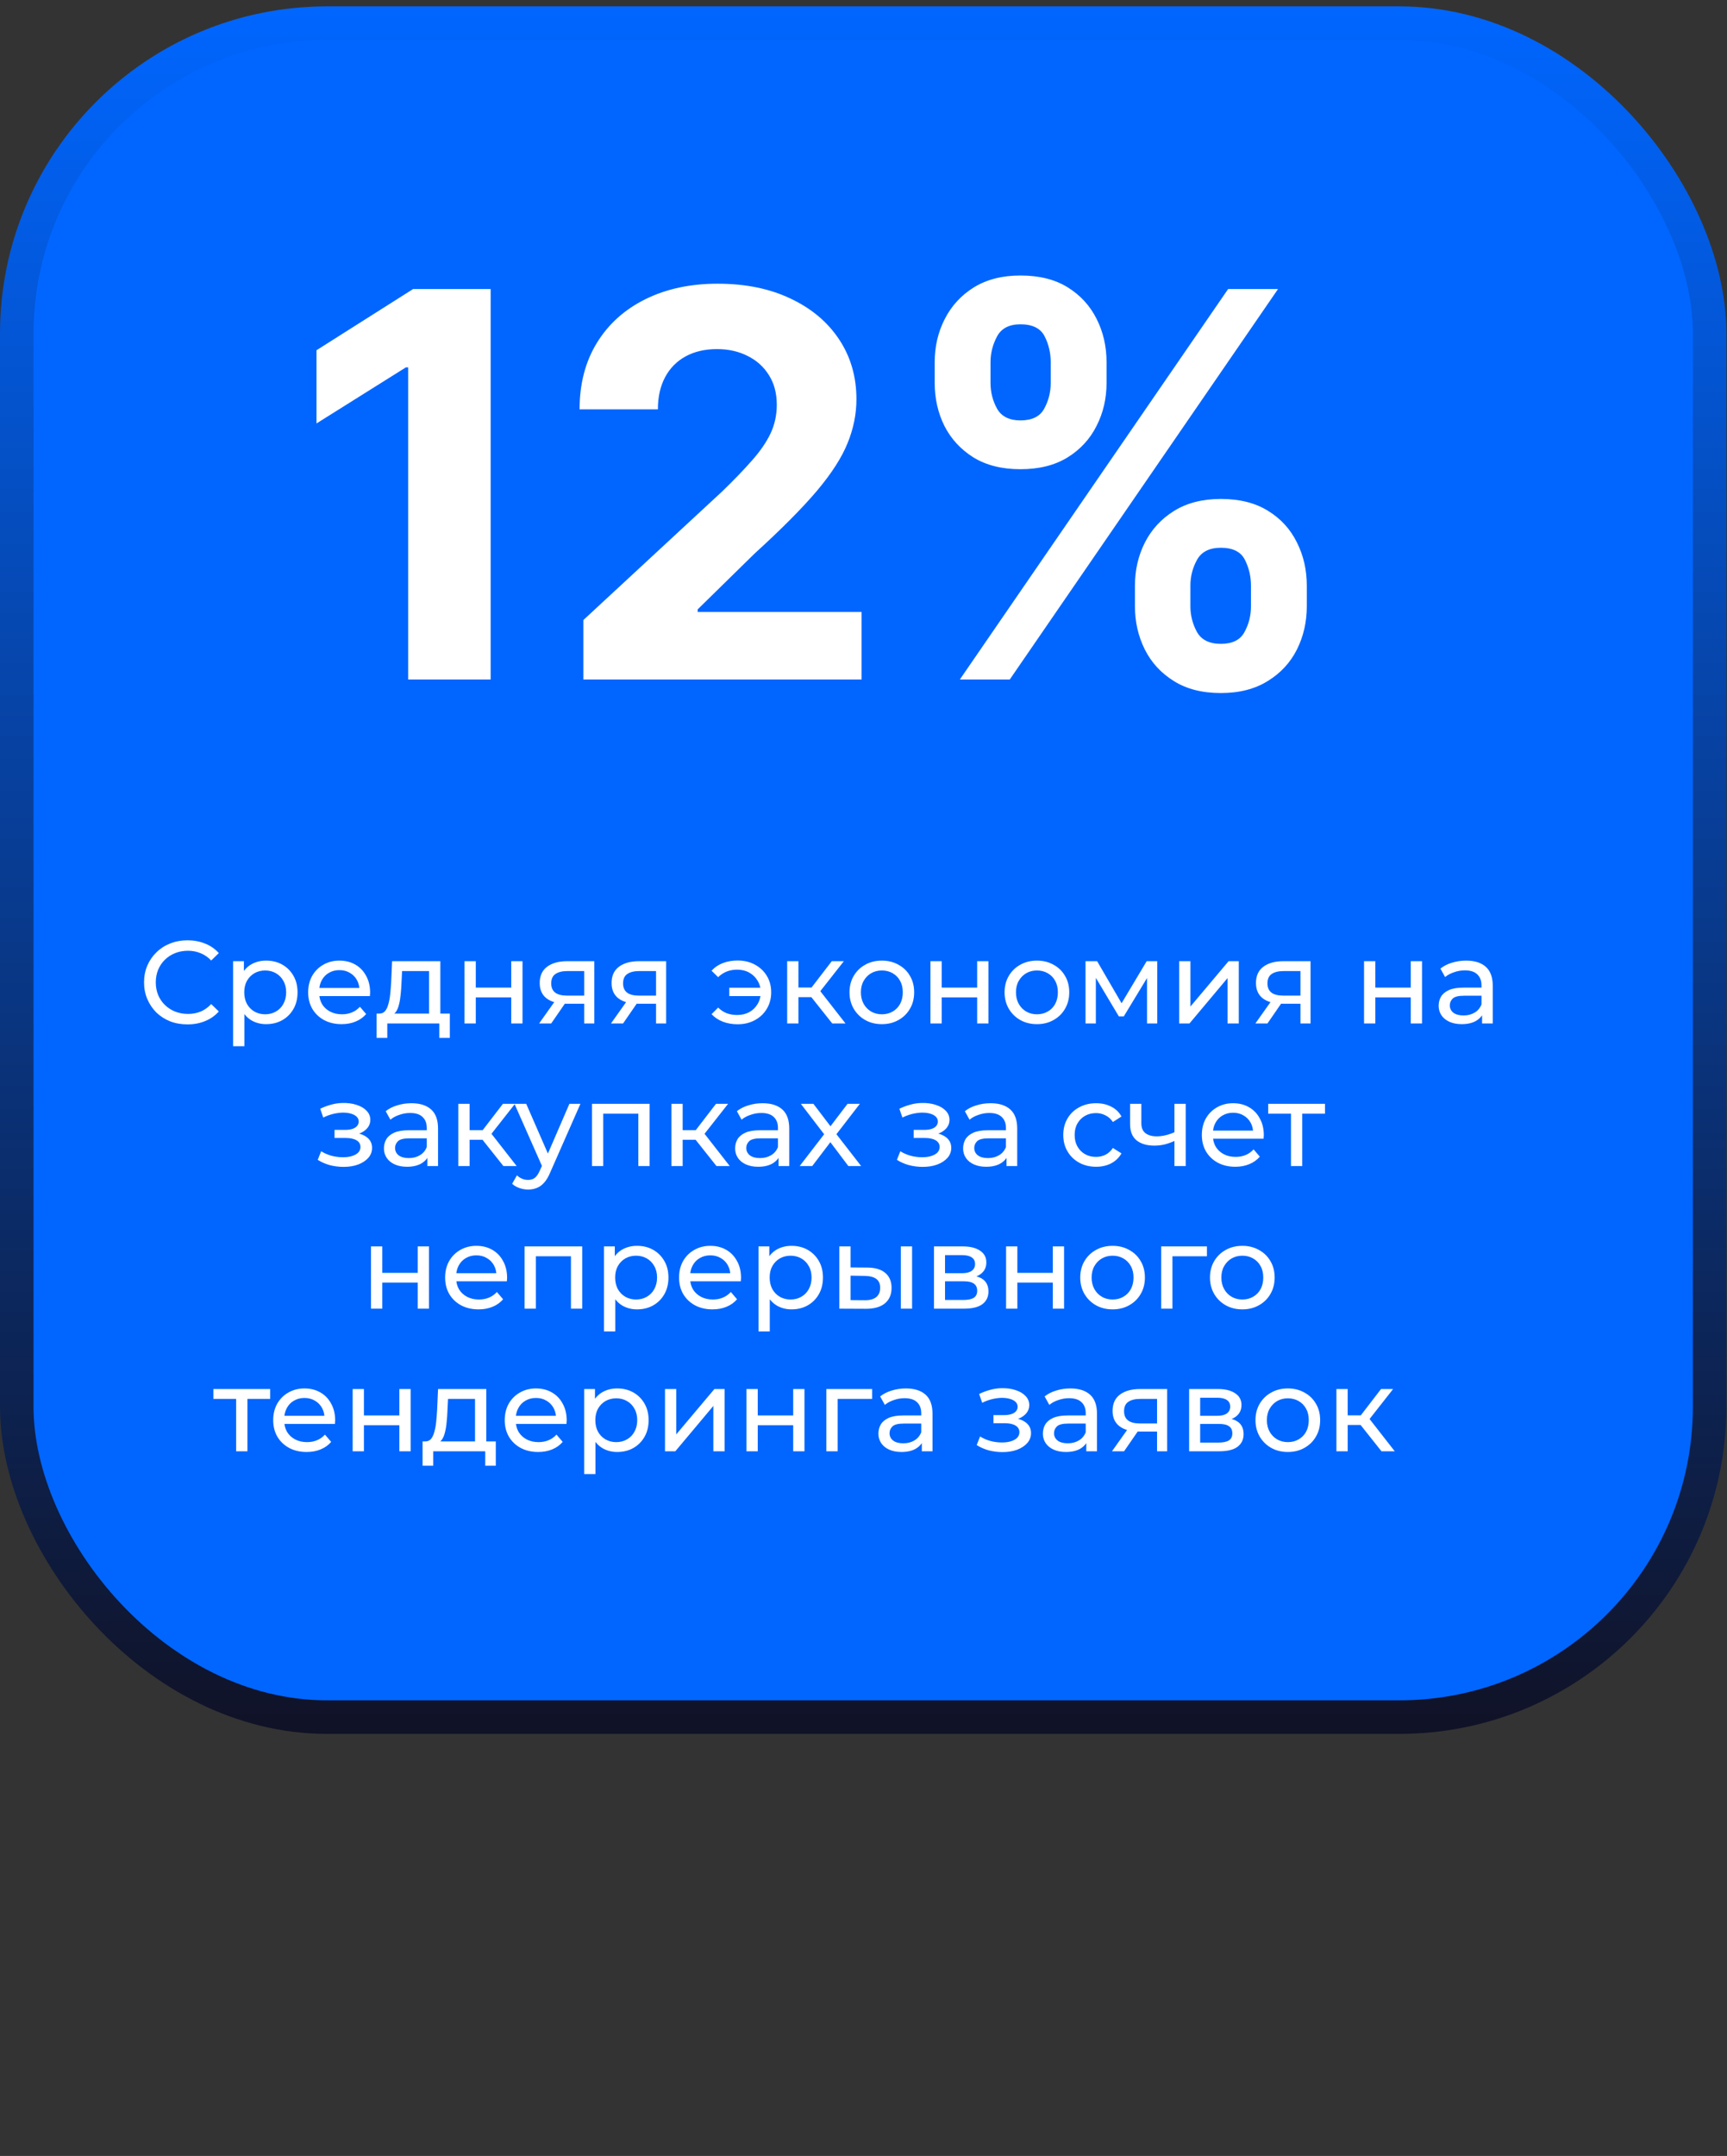
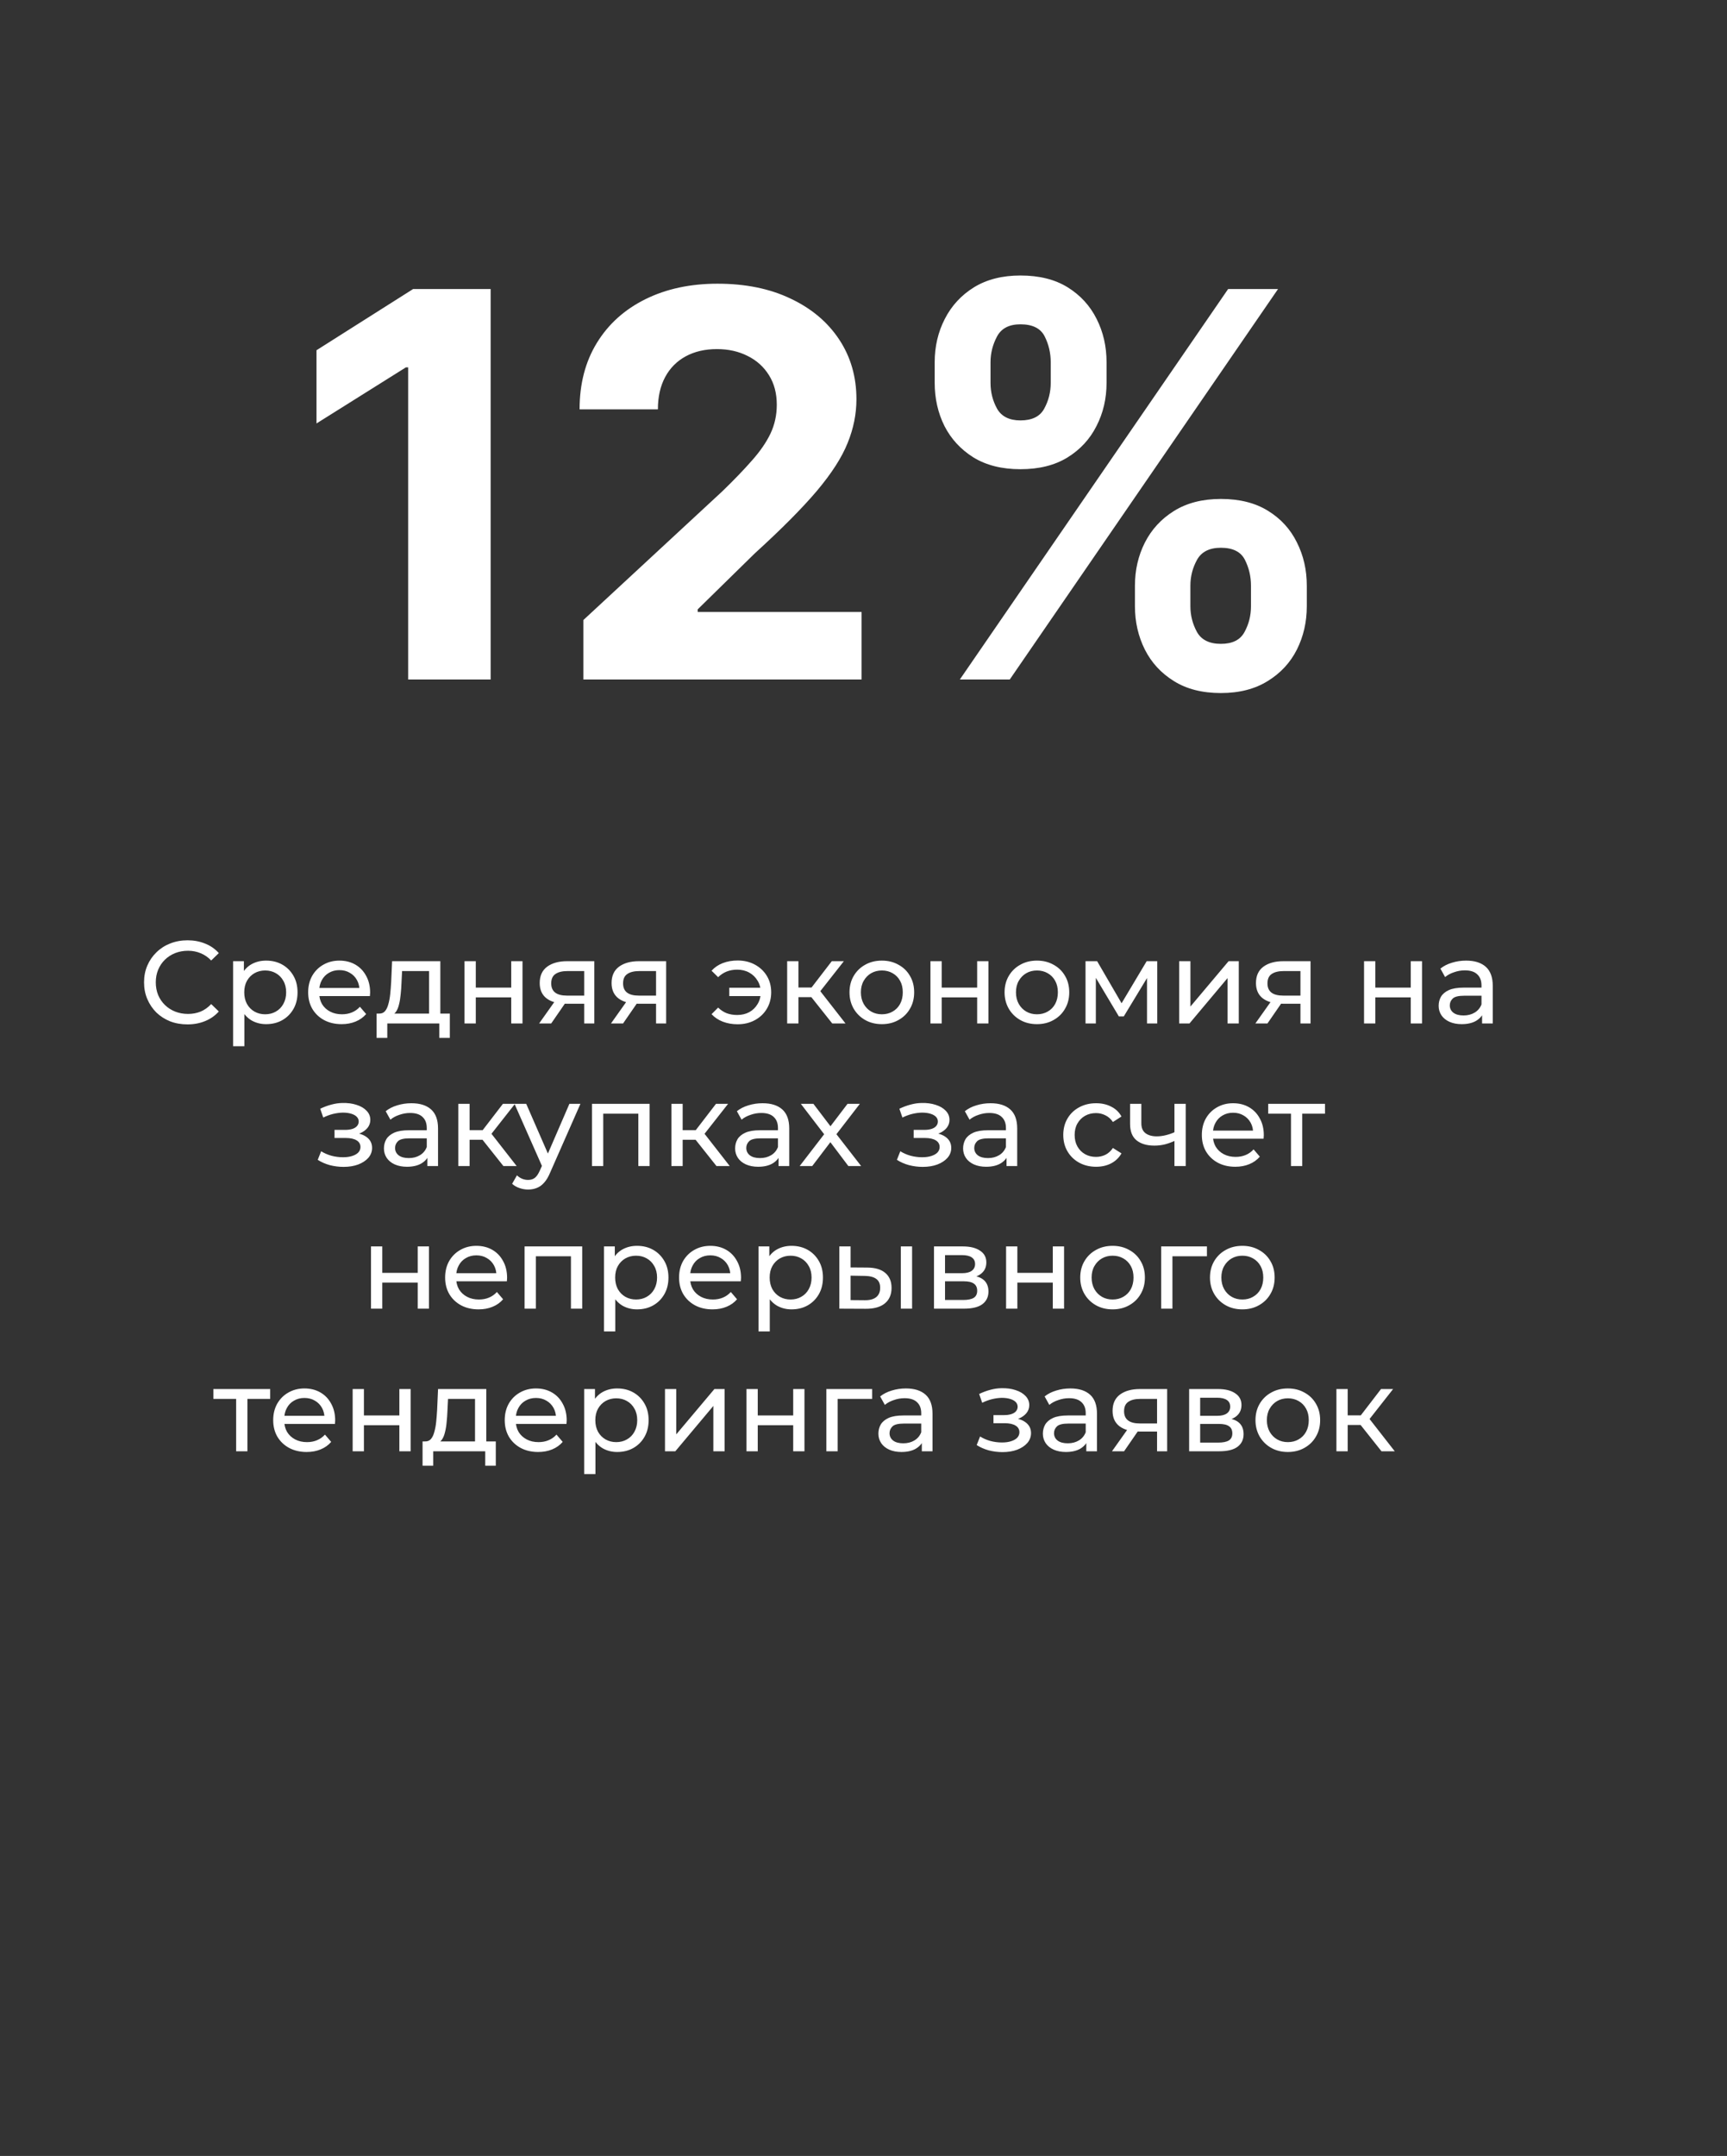
<svg xmlns="http://www.w3.org/2000/svg" width="206" height="257" viewBox="0 0 206 257" fill="none">
  <rect x="0" y="0" width="206" height="257" fill="#333333" stroke="none" />
-   <rect x="2" y="2.76" width="201.927" height="201.927" rx="37" fill="#0166FF" stroke="url(#paint0_linear_122_258)" stroke-width="4" />
-   <path d="M58.526 34.455V81H48.685V43.795H48.412L37.753 50.477V41.75L49.276 34.455H58.526ZM69.588 81V73.909L86.157 58.568C87.566 57.205 88.748 55.977 89.702 54.886C90.672 53.795 91.407 52.727 91.907 51.682C92.407 50.621 92.657 49.477 92.657 48.25C92.657 46.886 92.346 45.712 91.725 44.727C91.104 43.727 90.255 42.962 89.179 42.432C88.104 41.886 86.884 41.614 85.52 41.614C84.096 41.614 82.854 41.901 81.793 42.477C80.733 43.053 79.914 43.879 79.338 44.955C78.763 46.03 78.475 47.311 78.475 48.795H69.134C69.134 45.75 69.823 43.106 71.202 40.864C72.581 38.621 74.513 36.886 76.998 35.659C79.483 34.432 82.346 33.818 85.588 33.818C88.922 33.818 91.823 34.409 94.293 35.591C96.778 36.758 98.71 38.379 100.089 40.455C101.467 42.53 102.157 44.909 102.157 47.591C102.157 49.349 101.808 51.083 101.111 52.795C100.429 54.508 99.21 56.409 97.452 58.5C95.695 60.576 93.217 63.068 90.02 65.977L83.225 72.636V72.954H102.77V81H69.588ZM135.378 72.273V69.818C135.378 67.954 135.772 66.242 136.56 64.682C137.363 63.106 138.522 61.849 140.037 60.909C141.568 59.955 143.431 59.477 145.628 59.477C147.856 59.477 149.727 59.947 151.242 60.886C152.772 61.826 153.924 63.083 154.696 64.659C155.484 66.22 155.878 67.939 155.878 69.818V72.273C155.878 74.136 155.484 75.856 154.696 77.432C153.909 78.992 152.75 80.242 151.219 81.182C149.689 82.136 147.825 82.614 145.628 82.614C143.401 82.614 141.53 82.136 140.015 81.182C138.5 80.242 137.348 78.992 136.56 77.432C135.772 75.856 135.378 74.136 135.378 72.273ZM141.992 69.818V72.273C141.992 73.349 142.25 74.364 142.765 75.318C143.295 76.273 144.25 76.75 145.628 76.75C147.007 76.75 147.946 76.28 148.446 75.341C148.962 74.401 149.219 73.379 149.219 72.273V69.818C149.219 68.712 148.977 67.682 148.492 66.727C148.007 65.773 147.053 65.296 145.628 65.296C144.265 65.296 143.318 65.773 142.787 66.727C142.257 67.682 141.992 68.712 141.992 69.818ZM111.492 45.636V43.182C111.492 41.303 111.893 39.583 112.696 38.023C113.5 36.447 114.659 35.189 116.174 34.25C117.704 33.311 119.553 32.841 121.719 32.841C123.962 32.841 125.84 33.311 127.356 34.25C128.871 35.189 130.022 36.447 130.81 38.023C131.598 39.583 131.992 41.303 131.992 43.182V45.636C131.992 47.515 131.59 49.235 130.787 50.795C130 52.356 128.84 53.606 127.31 54.545C125.795 55.47 123.931 55.932 121.719 55.932C119.507 55.932 117.636 55.462 116.106 54.523C114.59 53.568 113.439 52.318 112.651 50.773C111.878 49.212 111.492 47.5 111.492 45.636ZM118.151 43.182V45.636C118.151 46.742 118.409 47.765 118.924 48.705C119.454 49.644 120.386 50.114 121.719 50.114C123.113 50.114 124.06 49.644 124.56 48.705C125.075 47.765 125.333 46.742 125.333 45.636V43.182C125.333 42.076 125.09 41.045 124.606 40.091C124.121 39.136 123.159 38.659 121.719 38.659C120.371 38.659 119.439 39.144 118.924 40.114C118.409 41.083 118.151 42.106 118.151 43.182ZM114.492 81L146.492 34.455H152.446L120.446 81H114.492ZM22.363 122.112C21.616 122.112 20.925 121.991 20.291 121.748C19.665 121.496 19.119 121.146 18.652 120.698C18.195 120.241 17.836 119.709 17.575 119.102C17.313 118.495 17.183 117.828 17.183 117.1C17.183 116.372 17.313 115.705 17.575 115.098C17.836 114.491 18.2 113.964 18.666 113.516C19.133 113.059 19.679 112.709 20.305 112.466C20.939 112.214 21.63 112.088 22.377 112.088C23.133 112.088 23.828 112.219 24.462 112.48C25.107 112.732 25.652 113.11 26.101 113.614L25.191 114.496C24.817 114.104 24.397 113.815 23.93 113.628C23.464 113.432 22.965 113.334 22.433 113.334C21.882 113.334 21.369 113.427 20.892 113.614C20.426 113.801 20.02 114.062 19.674 114.398C19.329 114.734 19.058 115.135 18.863 115.602C18.676 116.059 18.582 116.559 18.582 117.1C18.582 117.641 18.676 118.145 18.863 118.612C19.058 119.069 19.329 119.466 19.674 119.802C20.02 120.138 20.426 120.399 20.892 120.586C21.369 120.773 21.882 120.866 22.433 120.866C22.965 120.866 23.464 120.773 23.93 120.586C24.397 120.39 24.817 120.091 25.191 119.69L26.101 120.572C25.652 121.076 25.107 121.459 24.462 121.72C23.828 121.981 23.128 122.112 22.363 122.112ZM31.739 122.084C31.123 122.084 30.559 121.944 30.045 121.664C29.541 121.375 29.135 120.95 28.827 120.39C28.529 119.83 28.379 119.13 28.379 118.29C28.379 117.45 28.524 116.75 28.813 116.19C29.112 115.63 29.513 115.21 30.017 114.93C30.531 114.65 31.105 114.51 31.739 114.51C32.467 114.51 33.111 114.669 33.671 114.986C34.231 115.303 34.675 115.747 35.001 116.316C35.328 116.876 35.491 117.534 35.491 118.29C35.491 119.046 35.328 119.709 35.001 120.278C34.675 120.847 34.231 121.291 33.671 121.608C33.111 121.925 32.467 122.084 31.739 122.084ZM27.805 124.716V114.58H29.093V116.582L29.009 118.304L29.149 120.026V124.716H27.805ZM31.627 120.908C32.103 120.908 32.528 120.801 32.901 120.586C33.284 120.371 33.583 120.068 33.797 119.676C34.021 119.275 34.133 118.813 34.133 118.29C34.133 117.758 34.021 117.301 33.797 116.918C33.583 116.526 33.284 116.223 32.901 116.008C32.528 115.793 32.103 115.686 31.627 115.686C31.161 115.686 30.736 115.793 30.353 116.008C29.98 116.223 29.681 116.526 29.457 116.918C29.243 117.301 29.135 117.758 29.135 118.29C29.135 118.813 29.243 119.275 29.457 119.676C29.681 120.068 29.98 120.371 30.353 120.586C30.736 120.801 31.161 120.908 31.627 120.908ZM40.748 122.084C39.955 122.084 39.255 121.921 38.648 121.594C38.051 121.267 37.584 120.819 37.248 120.25C36.921 119.681 36.758 119.027 36.758 118.29C36.758 117.553 36.917 116.899 37.234 116.33C37.561 115.761 38.004 115.317 38.564 115C39.133 114.673 39.773 114.51 40.482 114.51C41.201 114.51 41.835 114.669 42.386 114.986C42.937 115.303 43.366 115.751 43.674 116.33C43.991 116.899 44.15 117.567 44.15 118.332C44.15 118.388 44.145 118.453 44.136 118.528C44.136 118.603 44.131 118.673 44.122 118.738H37.808V117.772H43.422L42.876 118.108C42.885 117.632 42.787 117.207 42.582 116.834C42.377 116.461 42.092 116.171 41.728 115.966C41.373 115.751 40.958 115.644 40.482 115.644C40.015 115.644 39.6 115.751 39.236 115.966C38.872 116.171 38.587 116.465 38.382 116.848C38.177 117.221 38.074 117.651 38.074 118.136V118.36C38.074 118.855 38.186 119.298 38.41 119.69C38.643 120.073 38.965 120.371 39.376 120.586C39.787 120.801 40.258 120.908 40.79 120.908C41.229 120.908 41.625 120.833 41.98 120.684C42.344 120.535 42.661 120.311 42.932 120.012L43.674 120.88C43.338 121.272 42.918 121.571 42.414 121.776C41.919 121.981 41.364 122.084 40.748 122.084ZM51.18 121.37V115.756H47.96L47.89 117.184C47.871 117.651 47.839 118.103 47.792 118.542C47.755 118.971 47.689 119.368 47.596 119.732C47.512 120.096 47.386 120.395 47.218 120.628C47.05 120.861 46.826 121.006 46.546 121.062L45.216 120.824C45.505 120.833 45.739 120.74 45.916 120.544C46.093 120.339 46.229 120.059 46.322 119.704C46.425 119.349 46.499 118.948 46.546 118.5C46.593 118.043 46.63 117.571 46.658 117.086L46.77 114.58H52.524V121.37H51.18ZM44.922 123.722V120.824H53.658V123.722H52.398V122H46.196V123.722H44.922ZM55.409 122V114.58H56.753V117.73H60.981V114.58H62.325V122H60.981V118.892H56.753V122H55.409ZM69.684 122V119.396L69.894 119.648H67.528C66.539 119.648 65.764 119.438 65.204 119.018C64.653 118.598 64.378 117.987 64.378 117.184C64.378 116.325 64.672 115.677 65.26 115.238C65.857 114.799 66.651 114.58 67.64 114.58H70.888V122H69.684ZM64.308 122L66.324 119.158H67.71L65.75 122H64.308ZM69.684 118.976V115.378L69.894 115.756H67.682C67.066 115.756 66.59 115.873 66.254 116.106C65.918 116.33 65.75 116.703 65.75 117.226C65.75 118.197 66.375 118.682 67.626 118.682H69.894L69.684 118.976ZM78.256 122V119.396L78.466 119.648H76.1C75.111 119.648 74.336 119.438 73.776 119.018C73.226 118.598 72.95 117.987 72.95 117.184C72.95 116.325 73.244 115.677 73.832 115.238C74.43 114.799 75.223 114.58 76.212 114.58H79.46V122H78.256ZM72.88 122L74.896 119.158H76.282L74.322 122H72.88ZM78.256 118.976V115.378L78.466 115.756H76.254C75.638 115.756 75.162 115.873 74.826 116.106C74.49 116.33 74.322 116.703 74.322 117.226C74.322 118.197 74.948 118.682 76.198 118.682H78.466L78.256 118.976ZM86.99 118.738V117.744H91.148V118.738H86.99ZM87.984 114.496C88.75 114.496 89.436 114.659 90.042 114.986C90.649 115.313 91.125 115.761 91.47 116.33C91.816 116.899 91.988 117.553 91.988 118.29C91.988 119.018 91.816 119.671 91.47 120.25C91.125 120.829 90.649 121.281 90.042 121.608C89.436 121.935 88.75 122.098 87.984 122.098C87.35 122.098 86.762 121.995 86.22 121.79C85.688 121.585 85.24 121.286 84.876 120.894L85.66 120.11C85.968 120.409 86.309 120.633 86.682 120.782C87.065 120.922 87.48 120.992 87.928 120.992C88.47 120.992 88.95 120.88 89.37 120.656C89.79 120.423 90.122 120.101 90.364 119.69C90.616 119.279 90.742 118.813 90.742 118.29C90.742 117.767 90.616 117.305 90.364 116.904C90.122 116.493 89.79 116.171 89.37 115.938C88.95 115.705 88.47 115.588 87.928 115.588C87.48 115.588 87.065 115.663 86.682 115.812C86.309 115.961 85.968 116.185 85.66 116.484L84.876 115.714C85.24 115.313 85.688 115.009 86.22 114.804C86.762 114.599 87.35 114.496 87.984 114.496ZM99.271 122L96.401 118.388L97.507 117.716L100.853 122H99.271ZM93.895 122V114.58H95.239V122H93.895ZM94.833 118.864V117.716H97.283V118.864H94.833ZM97.619 118.444L96.373 118.276L99.215 114.58H100.657L97.619 118.444ZM105.194 122.084C104.448 122.084 103.785 121.921 103.206 121.594C102.628 121.267 102.17 120.819 101.834 120.25C101.498 119.671 101.33 119.018 101.33 118.29C101.33 117.553 101.498 116.899 101.834 116.33C102.17 115.761 102.628 115.317 103.206 115C103.785 114.673 104.448 114.51 105.194 114.51C105.932 114.51 106.59 114.673 107.168 115C107.756 115.317 108.214 115.761 108.54 116.33C108.876 116.89 109.044 117.543 109.044 118.29C109.044 119.027 108.876 119.681 108.54 120.25C108.214 120.819 107.756 121.267 107.168 121.594C106.59 121.921 105.932 122.084 105.194 122.084ZM105.194 120.908C105.67 120.908 106.095 120.801 106.468 120.586C106.851 120.371 107.15 120.068 107.364 119.676C107.579 119.275 107.686 118.813 107.686 118.29C107.686 117.758 107.579 117.301 107.364 116.918C107.15 116.526 106.851 116.223 106.468 116.008C106.095 115.793 105.67 115.686 105.194 115.686C104.718 115.686 104.294 115.793 103.92 116.008C103.547 116.223 103.248 116.526 103.024 116.918C102.8 117.301 102.688 117.758 102.688 118.29C102.688 118.813 102.8 119.275 103.024 119.676C103.248 120.068 103.547 120.371 103.92 120.586C104.294 120.801 104.718 120.908 105.194 120.908ZM110.985 122V114.58H112.329V117.73H116.557V114.58H117.901V122H116.557V118.892H112.329V122H110.985ZM123.692 122.084C122.946 122.084 122.283 121.921 121.704 121.594C121.126 121.267 120.668 120.819 120.332 120.25C119.996 119.671 119.828 119.018 119.828 118.29C119.828 117.553 119.996 116.899 120.332 116.33C120.668 115.761 121.126 115.317 121.704 115C122.283 114.673 122.946 114.51 123.692 114.51C124.43 114.51 125.088 114.673 125.666 115C126.254 115.317 126.712 115.761 127.038 116.33C127.374 116.89 127.542 117.543 127.542 118.29C127.542 119.027 127.374 119.681 127.038 120.25C126.712 120.819 126.254 121.267 125.666 121.594C125.088 121.921 124.43 122.084 123.692 122.084ZM123.692 120.908C124.168 120.908 124.593 120.801 124.966 120.586C125.349 120.371 125.648 120.068 125.862 119.676C126.077 119.275 126.184 118.813 126.184 118.29C126.184 117.758 126.077 117.301 125.862 116.918C125.648 116.526 125.349 116.223 124.966 116.008C124.593 115.793 124.168 115.686 123.692 115.686C123.216 115.686 122.792 115.793 122.418 116.008C122.045 116.223 121.746 116.526 121.522 116.918C121.298 117.301 121.186 117.758 121.186 118.29C121.186 118.813 121.298 119.275 121.522 119.676C121.746 120.068 122.045 120.371 122.418 120.586C122.792 120.801 123.216 120.908 123.692 120.908ZM129.483 122V114.58H130.869L134.061 120.068H133.501L136.777 114.58H138.037V122H136.819V116.092L137.043 116.218L134.047 121.16H133.459L130.449 116.12L130.715 116.064V122H129.483ZM140.653 122V114.58H141.997V119.984L146.547 114.58H147.765V122H146.421V116.596L141.885 122H140.653ZM155.12 122V119.396L155.33 119.648H152.964C151.974 119.648 151.2 119.438 150.64 119.018C150.089 118.598 149.814 117.987 149.814 117.184C149.814 116.325 150.108 115.677 150.696 115.238C151.293 114.799 152.086 114.58 153.076 114.58H156.324V122H155.12ZM149.744 122L151.76 119.158H153.146L151.186 122H149.744ZM155.12 118.976V115.378L155.33 115.756H153.118C152.502 115.756 152.026 115.873 151.69 116.106C151.354 116.33 151.186 116.703 151.186 117.226C151.186 118.197 151.811 118.682 153.062 118.682H155.33L155.12 118.976ZM162.706 122V114.58H164.05V117.73H168.278V114.58H169.622V122H168.278V118.892H164.05V122H162.706ZM176.785 122V120.432L176.715 120.138V117.464C176.715 116.895 176.547 116.456 176.211 116.148C175.884 115.831 175.39 115.672 174.727 115.672C174.288 115.672 173.859 115.747 173.439 115.896C173.019 116.036 172.664 116.227 172.375 116.47L171.815 115.462C172.198 115.154 172.655 114.921 173.187 114.762C173.728 114.594 174.293 114.51 174.881 114.51C175.898 114.51 176.682 114.757 177.233 115.252C177.784 115.747 178.059 116.503 178.059 117.52V122H176.785ZM174.349 122.084C173.798 122.084 173.313 121.991 172.893 121.804C172.482 121.617 172.165 121.361 171.941 121.034C171.717 120.698 171.605 120.32 171.605 119.9C171.605 119.499 171.698 119.135 171.885 118.808C172.081 118.481 172.394 118.22 172.823 118.024C173.262 117.828 173.85 117.73 174.587 117.73H176.939V118.696H174.643C173.971 118.696 173.518 118.808 173.285 119.032C173.052 119.256 172.935 119.527 172.935 119.844C172.935 120.208 173.08 120.502 173.369 120.726C173.658 120.941 174.06 121.048 174.573 121.048C175.077 121.048 175.516 120.936 175.889 120.712C176.272 120.488 176.547 120.161 176.715 119.732L176.981 120.656C176.804 121.095 176.491 121.445 176.043 121.706C175.595 121.958 175.03 122.084 174.349 122.084ZM40.981 139.098C40.421 139.098 39.87 139.028 39.329 138.888C38.797 138.739 38.321 138.529 37.901 138.258L38.307 137.236C38.662 137.46 39.068 137.637 39.525 137.768C39.983 137.889 40.444 137.95 40.911 137.95C41.34 137.95 41.709 137.899 42.017 137.796C42.334 137.693 42.577 137.553 42.745 137.376C42.913 137.189 42.997 136.975 42.997 136.732C42.997 136.387 42.843 136.121 42.535 135.934C42.227 135.747 41.798 135.654 41.247 135.654H39.903V134.688H41.163C41.49 134.688 41.775 134.651 42.017 134.576C42.26 134.501 42.447 134.389 42.577 134.24C42.717 134.081 42.787 133.899 42.787 133.694C42.787 133.47 42.708 133.279 42.549 133.12C42.391 132.961 42.166 132.84 41.877 132.756C41.597 132.672 41.266 132.63 40.883 132.63C40.51 132.639 40.127 132.691 39.735 132.784C39.352 132.877 38.961 133.022 38.559 133.218L38.195 132.168C38.643 131.953 39.082 131.79 39.511 131.678C39.95 131.557 40.384 131.491 40.813 131.482C41.457 131.463 42.031 131.538 42.535 131.706C43.039 131.865 43.436 132.098 43.725 132.406C44.024 132.714 44.173 133.078 44.173 133.498C44.173 133.853 44.061 134.17 43.837 134.45C43.613 134.721 43.315 134.935 42.941 135.094C42.568 135.253 42.139 135.332 41.653 135.332L41.709 135.01C42.54 135.01 43.193 135.173 43.669 135.5C44.145 135.827 44.383 136.27 44.383 136.83C44.383 137.278 44.234 137.675 43.935 138.02C43.636 138.356 43.23 138.622 42.717 138.818C42.213 139.005 41.635 139.098 40.981 139.098ZM50.976 139V137.432L50.906 137.138V134.464C50.906 133.895 50.738 133.456 50.402 133.148C50.076 132.831 49.581 132.672 48.918 132.672C48.48 132.672 48.05 132.747 47.63 132.896C47.21 133.036 46.856 133.227 46.566 133.47L46.006 132.462C46.389 132.154 46.846 131.921 47.378 131.762C47.92 131.594 48.484 131.51 49.072 131.51C50.09 131.51 50.874 131.757 51.424 132.252C51.975 132.747 52.25 133.503 52.25 134.52V139H50.976ZM48.54 139.084C47.99 139.084 47.504 138.991 47.084 138.804C46.674 138.617 46.356 138.361 46.132 138.034C45.908 137.698 45.796 137.32 45.796 136.9C45.796 136.499 45.89 136.135 46.076 135.808C46.272 135.481 46.585 135.22 47.014 135.024C47.453 134.828 48.041 134.73 48.778 134.73H51.13V135.696H48.834C48.162 135.696 47.71 135.808 47.476 136.032C47.243 136.256 47.126 136.527 47.126 136.844C47.126 137.208 47.271 137.502 47.56 137.726C47.85 137.941 48.251 138.048 48.764 138.048C49.268 138.048 49.707 137.936 50.08 137.712C50.463 137.488 50.738 137.161 50.906 136.732L51.172 137.656C50.995 138.095 50.682 138.445 50.234 138.706C49.786 138.958 49.222 139.084 48.54 139.084ZM60.047 139L57.176 135.388L58.282 134.716L61.629 139H60.047ZM54.67 139V131.58H56.014V139H54.67ZM55.608 135.864V134.716H58.059V135.864H55.608ZM58.395 135.444L57.148 135.276L59.99 131.58H61.432L58.395 135.444ZM62.992 141.8C62.637 141.8 62.292 141.739 61.956 141.618C61.62 141.506 61.331 141.338 61.088 141.114L61.662 140.106C61.849 140.283 62.054 140.419 62.278 140.512C62.502 140.605 62.74 140.652 62.992 140.652C63.319 140.652 63.589 140.568 63.804 140.4C64.019 140.232 64.219 139.933 64.406 139.504L64.868 138.482L65.008 138.314L67.92 131.58H69.236L65.638 139.742C65.423 140.265 65.18 140.675 64.91 140.974C64.648 141.273 64.359 141.483 64.042 141.604C63.724 141.735 63.374 141.8 62.992 141.8ZM64.756 139.238L61.368 131.58H62.768L65.652 138.188L64.756 139.238ZM70.612 139V131.58H77.486V139H76.142V132.42L76.464 132.756H71.634L71.956 132.42V139H70.612ZM85.463 139L82.593 135.388L83.698 134.716L87.044 139H85.463ZM80.087 139V131.58H81.43V139H80.087ZM81.025 135.864V134.716H83.475V135.864H81.025ZM83.811 135.444L82.564 135.276L85.406 131.58H86.849L83.811 135.444ZM92.867 139V137.432L92.797 137.138V134.464C92.797 133.895 92.629 133.456 92.293 133.148C91.966 132.831 91.472 132.672 90.809 132.672C90.37 132.672 89.941 132.747 89.521 132.896C89.101 133.036 88.746 133.227 88.457 133.47L87.897 132.462C88.28 132.154 88.737 131.921 89.269 131.762C89.81 131.594 90.375 131.51 90.963 131.51C91.98 131.51 92.764 131.757 93.315 132.252C93.866 132.747 94.141 133.503 94.141 134.52V139H92.867ZM90.431 139.084C89.88 139.084 89.395 138.991 88.975 138.804C88.564 138.617 88.247 138.361 88.023 138.034C87.799 137.698 87.687 137.32 87.687 136.9C87.687 136.499 87.78 136.135 87.967 135.808C88.163 135.481 88.476 135.22 88.905 135.024C89.344 134.828 89.932 134.73 90.669 134.73H93.021V135.696H90.725C90.053 135.696 89.6 135.808 89.367 136.032C89.134 136.256 89.017 136.527 89.017 136.844C89.017 137.208 89.162 137.502 89.451 137.726C89.74 137.941 90.142 138.048 90.655 138.048C91.159 138.048 91.598 137.936 91.971 137.712C92.354 137.488 92.629 137.161 92.797 136.732L93.063 137.656C92.886 138.095 92.573 138.445 92.125 138.706C91.677 138.958 91.112 139.084 90.431 139.084ZM95.385 139L98.577 134.856L98.563 135.542L95.525 131.58H97.023L99.347 134.632H98.773L101.097 131.58H102.567L99.487 135.57L99.501 134.856L102.721 139H101.195L98.745 135.752L99.291 135.836L96.883 139H95.385ZM110.065 139.098C109.505 139.098 108.954 139.028 108.413 138.888C107.881 138.739 107.405 138.529 106.985 138.258L107.391 137.236C107.746 137.46 108.152 137.637 108.609 137.768C109.066 137.889 109.528 137.95 109.995 137.95C110.424 137.95 110.793 137.899 111.101 137.796C111.418 137.693 111.661 137.553 111.829 137.376C111.997 137.189 112.081 136.975 112.081 136.732C112.081 136.387 111.927 136.121 111.619 135.934C111.311 135.747 110.882 135.654 110.331 135.654H108.987V134.688H110.247C110.574 134.688 110.858 134.651 111.101 134.576C111.344 134.501 111.53 134.389 111.661 134.24C111.801 134.081 111.871 133.899 111.871 133.694C111.871 133.47 111.792 133.279 111.633 133.12C111.474 132.961 111.25 132.84 110.961 132.756C110.681 132.672 110.35 132.63 109.967 132.63C109.594 132.639 109.211 132.691 108.819 132.784C108.436 132.877 108.044 133.022 107.643 133.218L107.279 132.168C107.727 131.953 108.166 131.79 108.595 131.678C109.034 131.557 109.468 131.491 109.897 131.482C110.541 131.463 111.115 131.538 111.619 131.706C112.123 131.865 112.52 132.098 112.809 132.406C113.108 132.714 113.257 133.078 113.257 133.498C113.257 133.853 113.145 134.17 112.921 134.45C112.697 134.721 112.398 134.935 112.025 135.094C111.652 135.253 111.222 135.332 110.737 135.332L110.793 135.01C111.624 135.01 112.277 135.173 112.753 135.5C113.229 135.827 113.467 136.27 113.467 136.83C113.467 137.278 113.318 137.675 113.019 138.02C112.72 138.356 112.314 138.622 111.801 138.818C111.297 139.005 110.718 139.098 110.065 139.098ZM120.06 139V137.432L119.99 137.138V134.464C119.99 133.895 119.822 133.456 119.486 133.148C119.16 132.831 118.665 132.672 118.002 132.672C117.564 132.672 117.134 132.747 116.714 132.896C116.294 133.036 115.94 133.227 115.65 133.47L115.09 132.462C115.473 132.154 115.93 131.921 116.462 131.762C117.004 131.594 117.568 131.51 118.156 131.51C119.174 131.51 119.958 131.757 120.508 132.252C121.059 132.747 121.334 133.503 121.334 134.52V139H120.06ZM117.624 139.084C117.074 139.084 116.588 138.991 116.168 138.804C115.758 138.617 115.44 138.361 115.216 138.034C114.992 137.698 114.88 137.32 114.88 136.9C114.88 136.499 114.974 136.135 115.16 135.808C115.356 135.481 115.669 135.22 116.098 135.024C116.537 134.828 117.125 134.73 117.862 134.73H120.214V135.696H117.918C117.246 135.696 116.794 135.808 116.56 136.032C116.327 136.256 116.21 136.527 116.21 136.844C116.21 137.208 116.355 137.502 116.644 137.726C116.934 137.941 117.335 138.048 117.848 138.048C118.352 138.048 118.791 137.936 119.164 137.712C119.547 137.488 119.822 137.161 119.99 136.732L120.256 137.656C120.079 138.095 119.766 138.445 119.318 138.706C118.87 138.958 118.306 139.084 117.624 139.084ZM130.748 139.084C129.992 139.084 129.316 138.921 128.718 138.594C128.13 138.267 127.668 137.819 127.332 137.25C126.996 136.681 126.828 136.027 126.828 135.29C126.828 134.553 126.996 133.899 127.332 133.33C127.668 132.761 128.13 132.317 128.718 132C129.316 131.673 129.992 131.51 130.748 131.51C131.42 131.51 132.018 131.645 132.54 131.916C133.072 132.177 133.483 132.569 133.772 133.092L132.75 133.75C132.508 133.386 132.209 133.12 131.854 132.952C131.509 132.775 131.136 132.686 130.734 132.686C130.249 132.686 129.815 132.793 129.432 133.008C129.05 133.223 128.746 133.526 128.522 133.918C128.298 134.301 128.186 134.758 128.186 135.29C128.186 135.822 128.298 136.284 128.522 136.676C128.746 137.068 129.05 137.371 129.432 137.586C129.815 137.801 130.249 137.908 130.734 137.908C131.136 137.908 131.509 137.824 131.854 137.656C132.209 137.479 132.508 137.208 132.75 136.844L133.772 137.488C133.483 138.001 133.072 138.398 132.54 138.678C132.018 138.949 131.42 139.084 130.748 139.084ZM140.188 135.962C139.796 136.149 139.39 136.298 138.97 136.41C138.56 136.513 138.135 136.564 137.696 136.564C136.8 136.564 136.091 136.354 135.568 135.934C135.055 135.514 134.798 134.865 134.798 133.988V131.58H136.142V133.904C136.142 134.436 136.306 134.828 136.632 135.08C136.968 135.332 137.416 135.458 137.976 135.458C138.331 135.458 138.695 135.411 139.068 135.318C139.451 135.225 139.824 135.094 140.188 134.926V135.962ZM140.09 139V131.58H141.434V139H140.09ZM147.348 139.084C146.554 139.084 145.854 138.921 145.248 138.594C144.65 138.267 144.184 137.819 143.848 137.25C143.521 136.681 143.358 136.027 143.358 135.29C143.358 134.553 143.516 133.899 143.834 133.33C144.16 132.761 144.604 132.317 145.164 132C145.733 131.673 146.372 131.51 147.082 131.51C147.8 131.51 148.435 131.669 148.986 131.986C149.536 132.303 149.966 132.751 150.274 133.33C150.591 133.899 150.75 134.567 150.75 135.332C150.75 135.388 150.745 135.453 150.736 135.528C150.736 135.603 150.731 135.673 150.722 135.738H144.408V134.772H150.022L149.476 135.108C149.485 134.632 149.387 134.207 149.182 133.834C148.976 133.461 148.692 133.171 148.328 132.966C147.973 132.751 147.558 132.644 147.082 132.644C146.615 132.644 146.2 132.751 145.836 132.966C145.472 133.171 145.187 133.465 144.982 133.848C144.776 134.221 144.674 134.651 144.674 135.136V135.36C144.674 135.855 144.786 136.298 145.01 136.69C145.243 137.073 145.565 137.371 145.976 137.586C146.386 137.801 146.858 137.908 147.39 137.908C147.828 137.908 148.225 137.833 148.58 137.684C148.944 137.535 149.261 137.311 149.532 137.012L150.274 137.88C149.938 138.272 149.518 138.571 149.014 138.776C148.519 138.981 147.964 139.084 147.348 139.084ZM153.99 139V132.406L154.326 132.756H151.274V131.58H158.05V132.756H155.012L155.334 132.406V139H153.99ZM44.253 156V148.58H45.597V151.73H49.825V148.58H51.169V156H49.825V152.892H45.597V156H44.253ZM57.086 156.084C56.292 156.084 55.593 155.921 54.986 155.594C54.389 155.267 53.922 154.819 53.586 154.25C53.259 153.681 53.096 153.027 53.096 152.29C53.096 151.553 53.255 150.899 53.572 150.33C53.898 149.761 54.342 149.317 54.902 149C55.471 148.673 56.111 148.51 56.82 148.51C57.538 148.51 58.173 148.669 58.724 148.986C59.275 149.303 59.704 149.751 60.012 150.33C60.329 150.899 60.488 151.567 60.488 152.332C60.488 152.388 60.483 152.453 60.474 152.528C60.474 152.603 60.469 152.673 60.46 152.738H54.146V151.772H59.76L59.214 152.108C59.223 151.632 59.125 151.207 58.92 150.834C58.715 150.461 58.43 150.171 58.066 149.966C57.711 149.751 57.296 149.644 56.82 149.644C56.353 149.644 55.938 149.751 55.574 149.966C55.21 150.171 54.925 150.465 54.72 150.848C54.514 151.221 54.412 151.651 54.412 152.136V152.36C54.412 152.855 54.524 153.298 54.748 153.69C54.981 154.073 55.303 154.371 55.714 154.586C56.124 154.801 56.596 154.908 57.128 154.908C57.566 154.908 57.963 154.833 58.318 154.684C58.682 154.535 58.999 154.311 59.27 154.012L60.012 154.88C59.676 155.272 59.256 155.571 58.752 155.776C58.257 155.981 57.702 156.084 57.086 156.084ZM62.573 156V148.58H69.447V156H68.103V149.42L68.425 149.756H63.595L63.917 149.42V156H62.573ZM75.981 156.084C75.365 156.084 74.801 155.944 74.287 155.664C73.784 155.375 73.377 154.95 73.07 154.39C72.771 153.83 72.621 153.13 72.621 152.29C72.621 151.45 72.766 150.75 73.055 150.19C73.354 149.63 73.755 149.21 74.26 148.93C74.773 148.65 75.347 148.51 75.981 148.51C76.71 148.51 77.353 148.669 77.913 148.986C78.474 149.303 78.917 149.747 79.243 150.316C79.57 150.876 79.734 151.534 79.734 152.29C79.734 153.046 79.57 153.709 79.243 154.278C78.917 154.847 78.474 155.291 77.913 155.608C77.353 155.925 76.71 156.084 75.981 156.084ZM72.047 158.716V148.58H73.335V150.582L73.251 152.304L73.391 154.026V158.716H72.047ZM75.87 154.908C76.346 154.908 76.77 154.801 77.144 154.586C77.526 154.371 77.825 154.068 78.04 153.676C78.263 153.275 78.376 152.813 78.376 152.29C78.376 151.758 78.263 151.301 78.04 150.918C77.825 150.526 77.526 150.223 77.144 150.008C76.77 149.793 76.346 149.686 75.87 149.686C75.403 149.686 74.978 149.793 74.596 150.008C74.222 150.223 73.924 150.526 73.7 150.918C73.485 151.301 73.377 151.758 73.377 152.29C73.377 152.813 73.485 153.275 73.7 153.676C73.924 154.068 74.222 154.371 74.596 154.586C74.978 154.801 75.403 154.908 75.87 154.908ZM84.99 156.084C84.197 156.084 83.497 155.921 82.89 155.594C82.293 155.267 81.826 154.819 81.49 154.25C81.163 153.681 81 153.027 81 152.29C81 151.553 81.159 150.899 81.476 150.33C81.803 149.761 82.246 149.317 82.806 149C83.376 148.673 84.015 148.51 84.724 148.51C85.443 148.51 86.078 148.669 86.628 148.986C87.179 149.303 87.608 149.751 87.916 150.33C88.234 150.899 88.392 151.567 88.392 152.332C88.392 152.388 88.388 152.453 88.378 152.528C88.378 152.603 88.374 152.673 88.364 152.738H82.05V151.772H87.664L87.118 152.108C87.127 151.632 87.029 151.207 86.824 150.834C86.619 150.461 86.334 150.171 85.97 149.966C85.615 149.751 85.2 149.644 84.724 149.644C84.257 149.644 83.842 149.751 83.478 149.966C83.114 150.171 82.829 150.465 82.624 150.848C82.419 151.221 82.316 151.651 82.316 152.136V152.36C82.316 152.855 82.428 153.298 82.652 153.69C82.885 154.073 83.207 154.371 83.618 154.586C84.029 154.801 84.5 154.908 85.032 154.908C85.471 154.908 85.868 154.833 86.222 154.684C86.586 154.535 86.903 154.311 87.174 154.012L87.916 154.88C87.58 155.272 87.16 155.571 86.656 155.776C86.162 155.981 85.606 156.084 84.99 156.084ZM94.411 156.084C93.795 156.084 93.231 155.944 92.717 155.664C92.213 155.375 91.807 154.95 91.499 154.39C91.201 153.83 91.051 153.13 91.051 152.29C91.051 151.45 91.196 150.75 91.485 150.19C91.784 149.63 92.185 149.21 92.689 148.93C93.203 148.65 93.776 148.51 94.411 148.51C95.139 148.51 95.783 148.669 96.343 148.986C96.903 149.303 97.347 149.747 97.673 150.316C98 150.876 98.163 151.534 98.163 152.29C98.163 153.046 98 153.709 97.673 154.278C97.347 154.847 96.903 155.291 96.343 155.608C95.783 155.925 95.139 156.084 94.411 156.084ZM90.477 158.716V148.58H91.765V150.582L91.681 152.304L91.821 154.026V158.716H90.477ZM94.299 154.908C94.775 154.908 95.2 154.801 95.573 154.586C95.956 154.371 96.254 154.068 96.469 153.676C96.693 153.275 96.805 152.813 96.805 152.29C96.805 151.758 96.693 151.301 96.469 150.918C96.254 150.526 95.956 150.223 95.573 150.008C95.2 149.793 94.775 149.686 94.299 149.686C93.832 149.686 93.408 149.793 93.025 150.008C92.652 150.223 92.353 150.526 92.129 150.918C91.915 151.301 91.807 151.758 91.807 152.29C91.807 152.813 91.915 153.275 92.129 153.676C92.353 154.068 92.652 154.371 93.025 154.586C93.408 154.801 93.832 154.908 94.299 154.908ZM107.452 156V148.58H108.796V156H107.452ZM103.462 151.1C104.405 151.109 105.119 151.324 105.604 151.744C106.099 152.164 106.346 152.757 106.346 153.522C106.346 154.325 106.075 154.945 105.534 155.384C105.002 155.813 104.237 156.023 103.238 156.014L100.116 156V148.58H101.46V151.086L103.462 151.1ZM103.14 154.992C103.737 155.001 104.195 154.88 104.512 154.628C104.829 154.376 104.988 154.003 104.988 153.508C104.988 153.023 104.829 152.668 104.512 152.444C104.204 152.22 103.747 152.103 103.14 152.094L101.46 152.066V154.978L103.14 154.992ZM111.409 156V148.58H114.853C115.721 148.58 116.402 148.748 116.897 149.084C117.401 149.411 117.653 149.877 117.653 150.484C117.653 151.091 117.415 151.562 116.939 151.898C116.472 152.225 115.851 152.388 115.077 152.388L115.287 152.024C116.173 152.024 116.831 152.187 117.261 152.514C117.69 152.841 117.905 153.321 117.905 153.956C117.905 154.6 117.662 155.104 117.177 155.468C116.701 155.823 115.968 156 114.979 156H111.409ZM112.725 154.964H114.881C115.441 154.964 115.861 154.88 116.141 154.712C116.421 154.535 116.561 154.255 116.561 153.872C116.561 153.48 116.43 153.195 116.169 153.018C115.917 152.831 115.515 152.738 114.965 152.738H112.725V154.964ZM112.725 151.772H114.741C115.254 151.772 115.641 151.679 115.903 151.492C116.173 151.296 116.309 151.025 116.309 150.68C116.309 150.325 116.173 150.059 115.903 149.882C115.641 149.705 115.254 149.616 114.741 149.616H112.725V151.772ZM120.008 156V148.58H121.352V151.73H125.58V148.58H126.924V156H125.58V152.892H121.352V156H120.008ZM132.716 156.084C131.969 156.084 131.306 155.921 130.728 155.594C130.149 155.267 129.692 154.819 129.356 154.25C129.02 153.671 128.852 153.018 128.852 152.29C128.852 151.553 129.02 150.899 129.356 150.33C129.692 149.761 130.149 149.317 130.728 149C131.306 148.673 131.969 148.51 132.716 148.51C133.453 148.51 134.111 148.673 134.69 149C135.278 149.317 135.735 149.761 136.062 150.33C136.398 150.89 136.566 151.543 136.566 152.29C136.566 153.027 136.398 153.681 136.062 154.25C135.735 154.819 135.278 155.267 134.69 155.594C134.111 155.921 133.453 156.084 132.716 156.084ZM132.716 154.908C133.192 154.908 133.616 154.801 133.99 154.586C134.372 154.371 134.671 154.068 134.886 153.676C135.1 153.275 135.208 152.813 135.208 152.29C135.208 151.758 135.1 151.301 134.886 150.918C134.671 150.526 134.372 150.223 133.99 150.008C133.616 149.793 133.192 149.686 132.716 149.686C132.24 149.686 131.815 149.793 131.442 150.008C131.068 150.223 130.77 150.526 130.546 150.918C130.322 151.301 130.21 151.758 130.21 152.29C130.21 152.813 130.322 153.275 130.546 153.676C130.77 154.068 131.068 154.371 131.442 154.586C131.815 154.801 132.24 154.908 132.716 154.908ZM138.506 156V148.58H143.966V149.756H139.528L139.85 149.448V156H138.506ZM148.192 156.084C147.446 156.084 146.783 155.921 146.204 155.594C145.626 155.267 145.168 154.819 144.832 154.25C144.496 153.671 144.328 153.018 144.328 152.29C144.328 151.553 144.496 150.899 144.832 150.33C145.168 149.761 145.626 149.317 146.204 149C146.783 148.673 147.446 148.51 148.192 148.51C148.93 148.51 149.588 148.673 150.166 149C150.754 149.317 151.212 149.761 151.538 150.33C151.874 150.89 152.042 151.543 152.042 152.29C152.042 153.027 151.874 153.681 151.538 154.25C151.212 154.819 150.754 155.267 150.166 155.594C149.588 155.921 148.93 156.084 148.192 156.084ZM148.192 154.908C148.668 154.908 149.093 154.801 149.466 154.586C149.849 154.371 150.148 154.068 150.362 153.676C150.577 153.275 150.684 152.813 150.684 152.29C150.684 151.758 150.577 151.301 150.362 150.918C150.148 150.526 149.849 150.223 149.466 150.008C149.093 149.793 148.668 149.686 148.192 149.686C147.716 149.686 147.292 149.793 146.918 150.008C146.545 150.223 146.246 150.526 146.022 150.918C145.798 151.301 145.686 151.758 145.686 152.29C145.686 152.813 145.798 153.275 146.022 153.676C146.246 154.068 146.545 154.371 146.918 154.586C147.292 154.801 147.716 154.908 148.192 154.908ZM28.168 173V166.406L28.504 166.756H25.452V165.58H32.228V166.756H29.19L29.512 166.406V173H28.168ZM36.578 173.084C35.785 173.084 35.085 172.921 34.478 172.594C33.881 172.267 33.414 171.819 33.078 171.25C32.751 170.681 32.588 170.027 32.588 169.29C32.588 168.553 32.747 167.899 33.064 167.33C33.391 166.761 33.834 166.317 34.394 166C34.963 165.673 35.603 165.51 36.312 165.51C37.031 165.51 37.665 165.669 38.216 165.986C38.767 166.303 39.196 166.751 39.504 167.33C39.821 167.899 39.98 168.567 39.98 169.332C39.98 169.388 39.975 169.453 39.966 169.528C39.966 169.603 39.961 169.673 39.952 169.738H33.638V168.772H39.252L38.706 169.108C38.715 168.632 38.617 168.207 38.412 167.834C38.207 167.461 37.922 167.171 37.558 166.966C37.203 166.751 36.788 166.644 36.312 166.644C35.845 166.644 35.43 166.751 35.066 166.966C34.702 167.171 34.417 167.465 34.212 167.848C34.007 168.221 33.904 168.651 33.904 169.136V169.36C33.904 169.855 34.016 170.298 34.24 170.69C34.473 171.073 34.795 171.371 35.206 171.586C35.617 171.801 36.088 171.908 36.62 171.908C37.059 171.908 37.455 171.833 37.81 171.684C38.174 171.535 38.491 171.311 38.762 171.012L39.504 171.88C39.168 172.272 38.748 172.571 38.244 172.776C37.749 172.981 37.194 173.084 36.578 173.084ZM42.065 173V165.58H43.409V168.73H47.637V165.58H48.981V173H47.637V169.892H43.409V173H42.065ZM56.662 172.37V166.756H53.442L53.372 168.184C53.354 168.651 53.321 169.103 53.274 169.542C53.237 169.971 53.172 170.368 53.078 170.732C52.994 171.096 52.868 171.395 52.7 171.628C52.532 171.861 52.308 172.006 52.028 172.062L50.698 171.824C50.988 171.833 51.221 171.74 51.398 171.544C51.576 171.339 51.711 171.059 51.804 170.704C51.907 170.349 51.982 169.948 52.028 169.5C52.075 169.043 52.112 168.571 52.14 168.086L52.252 165.58H58.006V172.37H56.662ZM50.404 174.722V171.824H59.14V174.722H57.88V173H51.678V174.722H50.404ZM64.195 173.084C63.402 173.084 62.702 172.921 62.095 172.594C61.498 172.267 61.031 171.819 60.695 171.25C60.369 170.681 60.205 170.027 60.205 169.29C60.205 168.553 60.364 167.899 60.681 167.33C61.008 166.761 61.451 166.317 62.011 166C62.581 165.673 63.22 165.51 63.929 165.51C64.648 165.51 65.283 165.669 65.833 165.986C66.384 166.303 66.813 166.751 67.121 167.33C67.439 167.899 67.597 168.567 67.597 169.332C67.597 169.388 67.593 169.453 67.583 169.528C67.583 169.603 67.579 169.673 67.569 169.738H61.255V168.772H66.869L66.323 169.108C66.333 168.632 66.235 168.207 66.029 167.834C65.824 167.461 65.539 167.171 65.175 166.966C64.821 166.751 64.405 166.644 63.929 166.644C63.463 166.644 63.047 166.751 62.683 166.966C62.319 167.171 62.035 167.465 61.829 167.848C61.624 168.221 61.521 168.651 61.521 169.136V169.36C61.521 169.855 61.633 170.298 61.857 170.69C62.091 171.073 62.413 171.371 62.823 171.586C63.234 171.801 63.705 171.908 64.237 171.908C64.676 171.908 65.073 171.833 65.427 171.684C65.791 171.535 66.109 171.311 66.379 171.012L67.121 171.88C66.785 172.272 66.365 172.571 65.861 172.776C65.367 172.981 64.811 173.084 64.195 173.084ZM73.616 173.084C73 173.084 72.436 172.944 71.922 172.664C71.418 172.375 71.012 171.95 70.704 171.39C70.406 170.83 70.256 170.13 70.256 169.29C70.256 168.45 70.401 167.75 70.69 167.19C70.989 166.63 71.39 166.21 71.894 165.93C72.408 165.65 72.982 165.51 73.616 165.51C74.344 165.51 74.988 165.669 75.548 165.986C76.108 166.303 76.552 166.747 76.878 167.316C77.205 167.876 77.368 168.534 77.368 169.29C77.368 170.046 77.205 170.709 76.878 171.278C76.552 171.847 76.108 172.291 75.548 172.608C74.988 172.925 74.344 173.084 73.616 173.084ZM69.682 175.716V165.58H70.97V167.582L70.886 169.304L71.026 171.026V175.716H69.682ZM73.504 171.908C73.98 171.908 74.405 171.801 74.778 171.586C75.161 171.371 75.46 171.068 75.674 170.676C75.898 170.275 76.01 169.813 76.01 169.29C76.01 168.758 75.898 168.301 75.674 167.918C75.46 167.526 75.161 167.223 74.778 167.008C74.405 166.793 73.98 166.686 73.504 166.686C73.038 166.686 72.613 166.793 72.23 167.008C71.857 167.223 71.558 167.526 71.334 167.918C71.12 168.301 71.012 168.758 71.012 169.29C71.012 169.813 71.12 170.275 71.334 170.676C71.558 171.068 71.857 171.371 72.23 171.586C72.613 171.801 73.038 171.908 73.504 171.908ZM79.321 173V165.58H80.665V170.984L85.215 165.58H86.433V173H85.089V167.596L80.553 173H79.321ZM89.042 173V165.58H90.386V168.73H94.614V165.58H95.958V173H94.614V169.892H90.386V173H89.042ZM98.571 173V165.58H104.031V166.756H99.593L99.915 166.448V173H98.571ZM109.957 173V171.432L109.887 171.138V168.464C109.887 167.895 109.719 167.456 109.383 167.148C109.056 166.831 108.562 166.672 107.899 166.672C107.46 166.672 107.031 166.747 106.611 166.896C106.191 167.036 105.836 167.227 105.547 167.47L104.987 166.462C105.37 166.154 105.827 165.921 106.359 165.762C106.9 165.594 107.465 165.51 108.053 165.51C109.07 165.51 109.854 165.757 110.405 166.252C110.956 166.747 111.231 167.503 111.231 168.52V173H109.957ZM107.521 173.084C106.97 173.084 106.485 172.991 106.065 172.804C105.654 172.617 105.337 172.361 105.113 172.034C104.889 171.698 104.777 171.32 104.777 170.9C104.777 170.499 104.87 170.135 105.057 169.808C105.253 169.481 105.566 169.22 105.995 169.024C106.434 168.828 107.022 168.73 107.759 168.73H110.111V169.696H107.815C107.143 169.696 106.69 169.808 106.457 170.032C106.224 170.256 106.107 170.527 106.107 170.844C106.107 171.208 106.252 171.502 106.541 171.726C106.83 171.941 107.232 172.048 107.745 172.048C108.249 172.048 108.688 171.936 109.061 171.712C109.444 171.488 109.719 171.161 109.887 170.732L110.153 171.656C109.976 172.095 109.663 172.445 109.215 172.706C108.767 172.958 108.202 173.084 107.521 173.084ZM119.581 173.098C119.021 173.098 118.47 173.028 117.929 172.888C117.397 172.739 116.921 172.529 116.501 172.258L116.907 171.236C117.261 171.46 117.667 171.637 118.125 171.768C118.582 171.889 119.044 171.95 119.511 171.95C119.94 171.95 120.309 171.899 120.617 171.796C120.934 171.693 121.177 171.553 121.345 171.376C121.513 171.189 121.597 170.975 121.597 170.732C121.597 170.387 121.443 170.121 121.135 169.934C120.827 169.747 120.397 169.654 119.847 169.654H118.503V168.688H119.763C120.089 168.688 120.374 168.651 120.617 168.576C120.859 168.501 121.046 168.389 121.177 168.24C121.317 168.081 121.387 167.899 121.387 167.694C121.387 167.47 121.307 167.279 121.149 167.12C120.99 166.961 120.766 166.84 120.477 166.756C120.197 166.672 119.865 166.63 119.483 166.63C119.109 166.639 118.727 166.691 118.335 166.784C117.952 166.877 117.56 167.022 117.159 167.218L116.795 166.168C117.243 165.953 117.681 165.79 118.111 165.678C118.549 165.557 118.983 165.491 119.413 165.482C120.057 165.463 120.631 165.538 121.135 165.706C121.639 165.865 122.035 166.098 122.325 166.406C122.623 166.714 122.773 167.078 122.773 167.498C122.773 167.853 122.661 168.17 122.437 168.45C122.213 168.721 121.914 168.935 121.541 169.094C121.167 169.253 120.738 169.332 120.253 169.332L120.309 169.01C121.139 169.01 121.793 169.173 122.269 169.5C122.745 169.827 122.983 170.27 122.983 170.83C122.983 171.278 122.833 171.675 122.535 172.02C122.236 172.356 121.83 172.622 121.317 172.818C120.813 173.005 120.234 173.098 119.581 173.098ZM129.576 173V171.432L129.506 171.138V168.464C129.506 167.895 129.338 167.456 129.002 167.148C128.675 166.831 128.181 166.672 127.518 166.672C127.079 166.672 126.65 166.747 126.23 166.896C125.81 167.036 125.455 167.227 125.166 167.47L124.606 166.462C124.989 166.154 125.446 165.921 125.978 165.762C126.519 165.594 127.084 165.51 127.672 165.51C128.689 165.51 129.473 165.757 130.024 166.252C130.575 166.747 130.85 167.503 130.85 168.52V173H129.576ZM127.14 173.084C126.589 173.084 126.104 172.991 125.684 172.804C125.273 172.617 124.956 172.361 124.732 172.034C124.508 171.698 124.396 171.32 124.396 170.9C124.396 170.499 124.489 170.135 124.676 169.808C124.872 169.481 125.185 169.22 125.614 169.024C126.053 168.828 126.641 168.73 127.378 168.73H129.73V169.696H127.434C126.762 169.696 126.309 169.808 126.076 170.032C125.843 170.256 125.726 170.527 125.726 170.844C125.726 171.208 125.871 171.502 126.16 171.726C126.449 171.941 126.851 172.048 127.364 172.048C127.868 172.048 128.307 171.936 128.68 171.712C129.063 171.488 129.338 171.161 129.506 170.732L129.772 171.656C129.595 172.095 129.282 172.445 128.834 172.706C128.386 172.958 127.821 173.084 127.14 173.084ZM138.016 173V170.396L138.226 170.648H135.86C134.871 170.648 134.096 170.438 133.536 170.018C132.985 169.598 132.71 168.987 132.71 168.184C132.71 167.325 133.004 166.677 133.592 166.238C134.189 165.799 134.983 165.58 135.972 165.58H139.22V173H138.016ZM132.64 173L134.656 170.158H136.042L134.082 173H132.64ZM138.016 169.976V166.378L138.226 166.756H136.014C135.398 166.756 134.922 166.873 134.586 167.106C134.25 167.33 134.082 167.703 134.082 168.226C134.082 169.197 134.707 169.682 135.958 169.682H138.226L138.016 169.976ZM141.842 173V165.58H145.286C146.154 165.58 146.836 165.748 147.33 166.084C147.834 166.411 148.086 166.877 148.086 167.484C148.086 168.091 147.848 168.562 147.372 168.898C146.906 169.225 146.285 169.388 145.51 169.388L145.72 169.024C146.607 169.024 147.265 169.187 147.694 169.514C148.124 169.841 148.338 170.321 148.338 170.956C148.338 171.6 148.096 172.104 147.61 172.468C147.134 172.823 146.402 173 145.412 173H141.842ZM143.158 171.964H145.314C145.874 171.964 146.294 171.88 146.574 171.712C146.854 171.535 146.994 171.255 146.994 170.872C146.994 170.48 146.864 170.195 146.602 170.018C146.35 169.831 145.949 169.738 145.398 169.738H143.158V171.964ZM143.158 168.772H145.174C145.688 168.772 146.075 168.679 146.336 168.492C146.607 168.296 146.742 168.025 146.742 167.68C146.742 167.325 146.607 167.059 146.336 166.882C146.075 166.705 145.688 166.616 145.174 166.616H143.158V168.772ZM153.62 173.084C152.873 173.084 152.211 172.921 151.632 172.594C151.053 172.267 150.596 171.819 150.26 171.25C149.924 170.671 149.756 170.018 149.756 169.29C149.756 168.553 149.924 167.899 150.26 167.33C150.596 166.761 151.053 166.317 151.632 166C152.211 165.673 152.873 165.51 153.62 165.51C154.357 165.51 155.015 165.673 155.594 166C156.182 166.317 156.639 166.761 156.966 167.33C157.302 167.89 157.47 168.543 157.47 169.29C157.47 170.027 157.302 170.681 156.966 171.25C156.639 171.819 156.182 172.267 155.594 172.594C155.015 172.921 154.357 173.084 153.62 173.084ZM153.62 171.908C154.096 171.908 154.521 171.801 154.894 171.586C155.277 171.371 155.575 171.068 155.79 170.676C156.005 170.275 156.112 169.813 156.112 169.29C156.112 168.758 156.005 168.301 155.79 167.918C155.575 167.526 155.277 167.223 154.894 167.008C154.521 166.793 154.096 166.686 153.62 166.686C153.144 166.686 152.719 166.793 152.346 167.008C151.973 167.223 151.674 167.526 151.45 167.918C151.226 168.301 151.114 168.758 151.114 169.29C151.114 169.813 151.226 170.275 151.45 170.676C151.674 171.068 151.973 171.371 152.346 171.586C152.719 171.801 153.144 171.908 153.62 171.908ZM164.787 173L161.917 169.388L163.023 168.716L166.369 173H164.787ZM159.411 173V165.58H160.755V173H159.411ZM160.349 169.864V168.716H162.799V169.864H160.349ZM163.135 169.444L161.889 169.276L164.731 165.58H166.173L163.135 169.444Z" fill="white" />
+   <path d="M58.526 34.455V81H48.685V43.795H48.412L37.753 50.477V41.75L49.276 34.455H58.526ZM69.588 81V73.909L86.157 58.568C87.566 57.205 88.748 55.977 89.702 54.886C90.672 53.795 91.407 52.727 91.907 51.682C92.407 50.621 92.657 49.477 92.657 48.25C92.657 46.886 92.346 45.712 91.725 44.727C91.104 43.727 90.255 42.962 89.179 42.432C88.104 41.886 86.884 41.614 85.52 41.614C84.096 41.614 82.854 41.901 81.793 42.477C80.733 43.053 79.914 43.879 79.338 44.955C78.763 46.03 78.475 47.311 78.475 48.795H69.134C69.134 45.75 69.823 43.106 71.202 40.864C72.581 38.621 74.513 36.886 76.998 35.659C79.483 34.432 82.346 33.818 85.588 33.818C88.922 33.818 91.823 34.409 94.293 35.591C96.778 36.758 98.71 38.379 100.089 40.455C101.467 42.53 102.157 44.909 102.157 47.591C102.157 49.349 101.808 51.083 101.111 52.795C100.429 54.508 99.21 56.409 97.452 58.5C95.695 60.576 93.217 63.068 90.02 65.977L83.225 72.636V72.954H102.77V81H69.588ZM135.378 72.273V69.818C135.378 67.954 135.772 66.242 136.56 64.682C137.363 63.106 138.522 61.849 140.037 60.909C141.568 59.955 143.431 59.477 145.628 59.477C147.856 59.477 149.727 59.947 151.242 60.886C152.772 61.826 153.924 63.083 154.696 64.659C155.484 66.22 155.878 67.939 155.878 69.818V72.273C155.878 74.136 155.484 75.856 154.696 77.432C153.909 78.992 152.75 80.242 151.219 81.182C149.689 82.136 147.825 82.614 145.628 82.614C143.401 82.614 141.53 82.136 140.015 81.182C138.5 80.242 137.348 78.992 136.56 77.432C135.772 75.856 135.378 74.136 135.378 72.273ZM141.992 69.818V72.273C141.992 73.349 142.25 74.364 142.765 75.318C143.295 76.273 144.25 76.75 145.628 76.75C147.007 76.75 147.946 76.28 148.446 75.341C148.962 74.401 149.219 73.379 149.219 72.273V69.818C149.219 68.712 148.977 67.682 148.492 66.727C148.007 65.773 147.053 65.296 145.628 65.296C144.265 65.296 143.318 65.773 142.787 66.727C142.257 67.682 141.992 68.712 141.992 69.818ZM111.492 45.636V43.182C111.492 41.303 111.893 39.583 112.696 38.023C113.5 36.447 114.659 35.189 116.174 34.25C117.704 33.311 119.553 32.841 121.719 32.841C123.962 32.841 125.84 33.311 127.356 34.25C128.871 35.189 130.022 36.447 130.81 38.023C131.598 39.583 131.992 41.303 131.992 43.182V45.636C131.992 47.515 131.59 49.235 130.787 50.795C130 52.356 128.84 53.606 127.31 54.545C125.795 55.47 123.931 55.932 121.719 55.932C119.507 55.932 117.636 55.462 116.106 54.523C114.59 53.568 113.439 52.318 112.651 50.773C111.878 49.212 111.492 47.5 111.492 45.636ZM118.151 43.182V45.636C118.151 46.742 118.409 47.765 118.924 48.705C119.454 49.644 120.386 50.114 121.719 50.114C123.113 50.114 124.06 49.644 124.56 48.705C125.075 47.765 125.333 46.742 125.333 45.636V43.182C125.333 42.076 125.09 41.045 124.606 40.091C124.121 39.136 123.159 38.659 121.719 38.659C120.371 38.659 119.439 39.144 118.924 40.114C118.409 41.083 118.151 42.106 118.151 43.182ZM114.492 81L146.492 34.455H152.446L120.446 81H114.492ZM22.363 122.112C21.616 122.112 20.925 121.991 20.291 121.748C19.665 121.496 19.119 121.146 18.652 120.698C18.195 120.241 17.836 119.709 17.575 119.102C17.313 118.495 17.183 117.828 17.183 117.1C17.183 116.372 17.313 115.705 17.575 115.098C17.836 114.491 18.2 113.964 18.666 113.516C19.133 113.059 19.679 112.709 20.305 112.466C20.939 112.214 21.63 112.088 22.377 112.088C23.133 112.088 23.828 112.219 24.462 112.48C25.107 112.732 25.652 113.11 26.101 113.614L25.191 114.496C24.817 114.104 24.397 113.815 23.93 113.628C23.464 113.432 22.965 113.334 22.433 113.334C21.882 113.334 21.369 113.427 20.892 113.614C20.426 113.801 20.02 114.062 19.674 114.398C19.329 114.734 19.058 115.135 18.863 115.602C18.676 116.059 18.582 116.559 18.582 117.1C18.582 117.641 18.676 118.145 18.863 118.612C19.058 119.069 19.329 119.466 19.674 119.802C20.02 120.138 20.426 120.399 20.892 120.586C21.369 120.773 21.882 120.866 22.433 120.866C22.965 120.866 23.464 120.773 23.93 120.586C24.397 120.39 24.817 120.091 25.191 119.69L26.101 120.572C25.652 121.076 25.107 121.459 24.462 121.72C23.828 121.981 23.128 122.112 22.363 122.112ZM31.739 122.084C31.123 122.084 30.559 121.944 30.045 121.664C29.541 121.375 29.135 120.95 28.827 120.39C28.529 119.83 28.379 119.13 28.379 118.29C28.379 117.45 28.524 116.75 28.813 116.19C29.112 115.63 29.513 115.21 30.017 114.93C30.531 114.65 31.105 114.51 31.739 114.51C32.467 114.51 33.111 114.669 33.671 114.986C34.231 115.303 34.675 115.747 35.001 116.316C35.328 116.876 35.491 117.534 35.491 118.29C35.491 119.046 35.328 119.709 35.001 120.278C34.675 120.847 34.231 121.291 33.671 121.608C33.111 121.925 32.467 122.084 31.739 122.084ZM27.805 124.716V114.58H29.093V116.582L29.009 118.304L29.149 120.026V124.716H27.805ZM31.627 120.908C32.103 120.908 32.528 120.801 32.901 120.586C33.284 120.371 33.583 120.068 33.797 119.676C34.021 119.275 34.133 118.813 34.133 118.29C34.133 117.758 34.021 117.301 33.797 116.918C33.583 116.526 33.284 116.223 32.901 116.008C32.528 115.793 32.103 115.686 31.627 115.686C31.161 115.686 30.736 115.793 30.353 116.008C29.98 116.223 29.681 116.526 29.457 116.918C29.243 117.301 29.135 117.758 29.135 118.29C29.135 118.813 29.243 119.275 29.457 119.676C29.681 120.068 29.98 120.371 30.353 120.586C30.736 120.801 31.161 120.908 31.627 120.908ZM40.748 122.084C39.955 122.084 39.255 121.921 38.648 121.594C38.051 121.267 37.584 120.819 37.248 120.25C36.921 119.681 36.758 119.027 36.758 118.29C36.758 117.553 36.917 116.899 37.234 116.33C37.561 115.761 38.004 115.317 38.564 115C39.133 114.673 39.773 114.51 40.482 114.51C41.201 114.51 41.835 114.669 42.386 114.986C42.937 115.303 43.366 115.751 43.674 116.33C43.991 116.899 44.15 117.567 44.15 118.332C44.15 118.388 44.145 118.453 44.136 118.528C44.136 118.603 44.131 118.673 44.122 118.738H37.808V117.772H43.422L42.876 118.108C42.885 117.632 42.787 117.207 42.582 116.834C42.377 116.461 42.092 116.171 41.728 115.966C41.373 115.751 40.958 115.644 40.482 115.644C40.015 115.644 39.6 115.751 39.236 115.966C38.872 116.171 38.587 116.465 38.382 116.848C38.177 117.221 38.074 117.651 38.074 118.136V118.36C38.074 118.855 38.186 119.298 38.41 119.69C38.643 120.073 38.965 120.371 39.376 120.586C39.787 120.801 40.258 120.908 40.79 120.908C41.229 120.908 41.625 120.833 41.98 120.684C42.344 120.535 42.661 120.311 42.932 120.012L43.674 120.88C43.338 121.272 42.918 121.571 42.414 121.776C41.919 121.981 41.364 122.084 40.748 122.084ZM51.18 121.37V115.756H47.96L47.89 117.184C47.871 117.651 47.839 118.103 47.792 118.542C47.755 118.971 47.689 119.368 47.596 119.732C47.512 120.096 47.386 120.395 47.218 120.628C47.05 120.861 46.826 121.006 46.546 121.062L45.216 120.824C45.505 120.833 45.739 120.74 45.916 120.544C46.093 120.339 46.229 120.059 46.322 119.704C46.425 119.349 46.499 118.948 46.546 118.5C46.593 118.043 46.63 117.571 46.658 117.086L46.77 114.58H52.524V121.37H51.18ZM44.922 123.722V120.824H53.658V123.722H52.398V122H46.196V123.722H44.922ZM55.409 122V114.58H56.753V117.73H60.981V114.58H62.325V122H60.981V118.892H56.753V122H55.409ZM69.684 122V119.396L69.894 119.648H67.528C66.539 119.648 65.764 119.438 65.204 119.018C64.653 118.598 64.378 117.987 64.378 117.184C64.378 116.325 64.672 115.677 65.26 115.238C65.857 114.799 66.651 114.58 67.64 114.58H70.888V122H69.684ZM64.308 122L66.324 119.158H67.71L65.75 122H64.308ZM69.684 118.976V115.378L69.894 115.756H67.682C67.066 115.756 66.59 115.873 66.254 116.106C65.918 116.33 65.75 116.703 65.75 117.226C65.75 118.197 66.375 118.682 67.626 118.682H69.894L69.684 118.976ZM78.256 122V119.396L78.466 119.648H76.1C75.111 119.648 74.336 119.438 73.776 119.018C73.226 118.598 72.95 117.987 72.95 117.184C72.95 116.325 73.244 115.677 73.832 115.238C74.43 114.799 75.223 114.58 76.212 114.58H79.46V122H78.256ZM72.88 122L74.896 119.158H76.282L74.322 122H72.88ZM78.256 118.976V115.378L78.466 115.756H76.254C75.638 115.756 75.162 115.873 74.826 116.106C74.49 116.33 74.322 116.703 74.322 117.226C74.322 118.197 74.948 118.682 76.198 118.682H78.466L78.256 118.976ZM86.99 118.738V117.744H91.148V118.738H86.99ZM87.984 114.496C88.75 114.496 89.436 114.659 90.042 114.986C90.649 115.313 91.125 115.761 91.47 116.33C91.816 116.899 91.988 117.553 91.988 118.29C91.988 119.018 91.816 119.671 91.47 120.25C91.125 120.829 90.649 121.281 90.042 121.608C89.436 121.935 88.75 122.098 87.984 122.098C87.35 122.098 86.762 121.995 86.22 121.79C85.688 121.585 85.24 121.286 84.876 120.894L85.66 120.11C85.968 120.409 86.309 120.633 86.682 120.782C87.065 120.922 87.48 120.992 87.928 120.992C88.47 120.992 88.95 120.88 89.37 120.656C89.79 120.423 90.122 120.101 90.364 119.69C90.616 119.279 90.742 118.813 90.742 118.29C90.742 117.767 90.616 117.305 90.364 116.904C90.122 116.493 89.79 116.171 89.37 115.938C88.95 115.705 88.47 115.588 87.928 115.588C87.48 115.588 87.065 115.663 86.682 115.812C86.309 115.961 85.968 116.185 85.66 116.484L84.876 115.714C85.24 115.313 85.688 115.009 86.22 114.804C86.762 114.599 87.35 114.496 87.984 114.496ZM99.271 122L96.401 118.388L97.507 117.716L100.853 122H99.271ZM93.895 122V114.58H95.239V122H93.895ZM94.833 118.864V117.716H97.283V118.864H94.833ZM97.619 118.444L96.373 118.276L99.215 114.58H100.657L97.619 118.444ZM105.194 122.084C104.448 122.084 103.785 121.921 103.206 121.594C102.628 121.267 102.17 120.819 101.834 120.25C101.498 119.671 101.33 119.018 101.33 118.29C101.33 117.553 101.498 116.899 101.834 116.33C102.17 115.761 102.628 115.317 103.206 115C103.785 114.673 104.448 114.51 105.194 114.51C105.932 114.51 106.59 114.673 107.168 115C107.756 115.317 108.214 115.761 108.54 116.33C108.876 116.89 109.044 117.543 109.044 118.29C109.044 119.027 108.876 119.681 108.54 120.25C108.214 120.819 107.756 121.267 107.168 121.594C106.59 121.921 105.932 122.084 105.194 122.084ZM105.194 120.908C105.67 120.908 106.095 120.801 106.468 120.586C106.851 120.371 107.15 120.068 107.364 119.676C107.579 119.275 107.686 118.813 107.686 118.29C107.686 117.758 107.579 117.301 107.364 116.918C107.15 116.526 106.851 116.223 106.468 116.008C106.095 115.793 105.67 115.686 105.194 115.686C104.718 115.686 104.294 115.793 103.92 116.008C103.547 116.223 103.248 116.526 103.024 116.918C102.8 117.301 102.688 117.758 102.688 118.29C102.688 118.813 102.8 119.275 103.024 119.676C103.248 120.068 103.547 120.371 103.92 120.586C104.294 120.801 104.718 120.908 105.194 120.908ZM110.985 122V114.58H112.329V117.73H116.557V114.58H117.901V122H116.557V118.892H112.329V122H110.985ZM123.692 122.084C122.946 122.084 122.283 121.921 121.704 121.594C121.126 121.267 120.668 120.819 120.332 120.25C119.996 119.671 119.828 119.018 119.828 118.29C119.828 117.553 119.996 116.899 120.332 116.33C120.668 115.761 121.126 115.317 121.704 115C122.283 114.673 122.946 114.51 123.692 114.51C124.43 114.51 125.088 114.673 125.666 115C126.254 115.317 126.712 115.761 127.038 116.33C127.374 116.89 127.542 117.543 127.542 118.29C127.542 119.027 127.374 119.681 127.038 120.25C126.712 120.819 126.254 121.267 125.666 121.594C125.088 121.921 124.43 122.084 123.692 122.084ZM123.692 120.908C124.168 120.908 124.593 120.801 124.966 120.586C125.349 120.371 125.648 120.068 125.862 119.676C126.077 119.275 126.184 118.813 126.184 118.29C126.184 117.758 126.077 117.301 125.862 116.918C125.648 116.526 125.349 116.223 124.966 116.008C124.593 115.793 124.168 115.686 123.692 115.686C123.216 115.686 122.792 115.793 122.418 116.008C122.045 116.223 121.746 116.526 121.522 116.918C121.298 117.301 121.186 117.758 121.186 118.29C121.186 118.813 121.298 119.275 121.522 119.676C121.746 120.068 122.045 120.371 122.418 120.586C122.792 120.801 123.216 120.908 123.692 120.908ZM129.483 122V114.58H130.869L134.061 120.068H133.501L136.777 114.58H138.037V122H136.819V116.092L137.043 116.218L134.047 121.16H133.459L130.449 116.12L130.715 116.064V122H129.483ZM140.653 122V114.58H141.997V119.984L146.547 114.58H147.765V122H146.421V116.596L141.885 122H140.653ZM155.12 122V119.396L155.33 119.648H152.964C151.974 119.648 151.2 119.438 150.64 119.018C150.089 118.598 149.814 117.987 149.814 117.184C149.814 116.325 150.108 115.677 150.696 115.238C151.293 114.799 152.086 114.58 153.076 114.58H156.324V122H155.12ZM149.744 122L151.76 119.158H153.146L151.186 122H149.744ZM155.12 118.976V115.378L155.33 115.756H153.118C152.502 115.756 152.026 115.873 151.69 116.106C151.354 116.33 151.186 116.703 151.186 117.226C151.186 118.197 151.811 118.682 153.062 118.682H155.33L155.12 118.976ZM162.706 122V114.58H164.05V117.73H168.278V114.58H169.622V122H168.278V118.892H164.05V122H162.706ZM176.785 122V120.432L176.715 120.138V117.464C176.715 116.895 176.547 116.456 176.211 116.148C175.884 115.831 175.39 115.672 174.727 115.672C174.288 115.672 173.859 115.747 173.439 115.896C173.019 116.036 172.664 116.227 172.375 116.47L171.815 115.462C172.198 115.154 172.655 114.921 173.187 114.762C173.728 114.594 174.293 114.51 174.881 114.51C175.898 114.51 176.682 114.757 177.233 115.252C177.784 115.747 178.059 116.503 178.059 117.52V122H176.785ZM174.349 122.084C173.798 122.084 173.313 121.991 172.893 121.804C172.482 121.617 172.165 121.361 171.941 121.034C171.717 120.698 171.605 120.32 171.605 119.9C171.605 119.499 171.698 119.135 171.885 118.808C172.081 118.481 172.394 118.22 172.823 118.024C173.262 117.828 173.85 117.73 174.587 117.73H176.939V118.696H174.643C173.971 118.696 173.518 118.808 173.285 119.032C173.052 119.256 172.935 119.527 172.935 119.844C172.935 120.208 173.08 120.502 173.369 120.726C173.658 120.941 174.06 121.048 174.573 121.048C175.077 121.048 175.516 120.936 175.889 120.712C176.272 120.488 176.547 120.161 176.715 119.732L176.981 120.656C176.804 121.095 176.491 121.445 176.043 121.706C175.595 121.958 175.03 122.084 174.349 122.084ZM40.981 139.098C40.421 139.098 39.87 139.028 39.329 138.888C38.797 138.739 38.321 138.529 37.901 138.258L38.307 137.236C38.662 137.46 39.068 137.637 39.525 137.768C39.983 137.889 40.444 137.95 40.911 137.95C41.34 137.95 41.709 137.899 42.017 137.796C42.334 137.693 42.577 137.553 42.745 137.376C42.913 137.189 42.997 136.975 42.997 136.732C42.997 136.387 42.843 136.121 42.535 135.934C42.227 135.747 41.798 135.654 41.247 135.654H39.903V134.688H41.163C41.49 134.688 41.775 134.651 42.017 134.576C42.26 134.501 42.447 134.389 42.577 134.24C42.717 134.081 42.787 133.899 42.787 133.694C42.787 133.47 42.708 133.279 42.549 133.12C42.391 132.961 42.166 132.84 41.877 132.756C41.597 132.672 41.266 132.63 40.883 132.63C40.51 132.639 40.127 132.691 39.735 132.784C39.352 132.877 38.961 133.022 38.559 133.218L38.195 132.168C38.643 131.953 39.082 131.79 39.511 131.678C39.95 131.557 40.384 131.491 40.813 131.482C41.457 131.463 42.031 131.538 42.535 131.706C43.039 131.865 43.436 132.098 43.725 132.406C44.024 132.714 44.173 133.078 44.173 133.498C44.173 133.853 44.061 134.17 43.837 134.45C43.613 134.721 43.315 134.935 42.941 135.094C42.568 135.253 42.139 135.332 41.653 135.332L41.709 135.01C42.54 135.01 43.193 135.173 43.669 135.5C44.145 135.827 44.383 136.27 44.383 136.83C44.383 137.278 44.234 137.675 43.935 138.02C43.636 138.356 43.23 138.622 42.717 138.818C42.213 139.005 41.635 139.098 40.981 139.098ZM50.976 139V137.432L50.906 137.138V134.464C50.906 133.895 50.738 133.456 50.402 133.148C50.076 132.831 49.581 132.672 48.918 132.672C48.48 132.672 48.05 132.747 47.63 132.896C47.21 133.036 46.856 133.227 46.566 133.47L46.006 132.462C46.389 132.154 46.846 131.921 47.378 131.762C47.92 131.594 48.484 131.51 49.072 131.51C50.09 131.51 50.874 131.757 51.424 132.252C51.975 132.747 52.25 133.503 52.25 134.52V139H50.976ZM48.54 139.084C47.99 139.084 47.504 138.991 47.084 138.804C46.674 138.617 46.356 138.361 46.132 138.034C45.908 137.698 45.796 137.32 45.796 136.9C45.796 136.499 45.89 136.135 46.076 135.808C46.272 135.481 46.585 135.22 47.014 135.024C47.453 134.828 48.041 134.73 48.778 134.73H51.13V135.696H48.834C48.162 135.696 47.71 135.808 47.476 136.032C47.243 136.256 47.126 136.527 47.126 136.844C47.126 137.208 47.271 137.502 47.56 137.726C47.85 137.941 48.251 138.048 48.764 138.048C49.268 138.048 49.707 137.936 50.08 137.712C50.463 137.488 50.738 137.161 50.906 136.732L51.172 137.656C50.995 138.095 50.682 138.445 50.234 138.706C49.786 138.958 49.222 139.084 48.54 139.084ZM60.047 139L57.176 135.388L58.282 134.716L61.629 139H60.047ZM54.67 139V131.58H56.014V139H54.67ZM55.608 135.864V134.716H58.059V135.864H55.608ZM58.395 135.444L57.148 135.276L59.99 131.58H61.432L58.395 135.444ZM62.992 141.8C62.637 141.8 62.292 141.739 61.956 141.618C61.62 141.506 61.331 141.338 61.088 141.114L61.662 140.106C61.849 140.283 62.054 140.419 62.278 140.512C62.502 140.605 62.74 140.652 62.992 140.652C63.319 140.652 63.589 140.568 63.804 140.4C64.019 140.232 64.219 139.933 64.406 139.504L64.868 138.482L65.008 138.314L67.92 131.58H69.236L65.638 139.742C65.423 140.265 65.18 140.675 64.91 140.974C64.648 141.273 64.359 141.483 64.042 141.604C63.724 141.735 63.374 141.8 62.992 141.8ZM64.756 139.238L61.368 131.58H62.768L65.652 138.188L64.756 139.238ZM70.612 139V131.58H77.486V139H76.142V132.42L76.464 132.756H71.634L71.956 132.42V139H70.612ZM85.463 139L82.593 135.388L83.698 134.716L87.044 139H85.463ZM80.087 139V131.58H81.43V139H80.087ZM81.025 135.864V134.716H83.475V135.864H81.025ZM83.811 135.444L82.564 135.276L85.406 131.58H86.849L83.811 135.444ZM92.867 139V137.432L92.797 137.138V134.464C92.797 133.895 92.629 133.456 92.293 133.148C91.966 132.831 91.472 132.672 90.809 132.672C90.37 132.672 89.941 132.747 89.521 132.896C89.101 133.036 88.746 133.227 88.457 133.47L87.897 132.462C88.28 132.154 88.737 131.921 89.269 131.762C89.81 131.594 90.375 131.51 90.963 131.51C91.98 131.51 92.764 131.757 93.315 132.252C93.866 132.747 94.141 133.503 94.141 134.52V139H92.867ZM90.431 139.084C89.88 139.084 89.395 138.991 88.975 138.804C88.564 138.617 88.247 138.361 88.023 138.034C87.799 137.698 87.687 137.32 87.687 136.9C87.687 136.499 87.78 136.135 87.967 135.808C88.163 135.481 88.476 135.22 88.905 135.024C89.344 134.828 89.932 134.73 90.669 134.73H93.021V135.696H90.725C90.053 135.696 89.6 135.808 89.367 136.032C89.134 136.256 89.017 136.527 89.017 136.844C89.017 137.208 89.162 137.502 89.451 137.726C89.74 137.941 90.142 138.048 90.655 138.048C91.159 138.048 91.598 137.936 91.971 137.712C92.354 137.488 92.629 137.161 92.797 136.732L93.063 137.656C92.886 138.095 92.573 138.445 92.125 138.706C91.677 138.958 91.112 139.084 90.431 139.084ZM95.385 139L98.577 134.856L98.563 135.542L95.525 131.58H97.023L99.347 134.632H98.773L101.097 131.58H102.567L99.487 135.57L99.501 134.856L102.721 139H101.195L98.745 135.752L99.291 135.836L96.883 139H95.385ZM110.065 139.098C109.505 139.098 108.954 139.028 108.413 138.888C107.881 138.739 107.405 138.529 106.985 138.258L107.391 137.236C107.746 137.46 108.152 137.637 108.609 137.768C109.066 137.889 109.528 137.95 109.995 137.95C110.424 137.95 110.793 137.899 111.101 137.796C111.418 137.693 111.661 137.553 111.829 137.376C111.997 137.189 112.081 136.975 112.081 136.732C112.081 136.387 111.927 136.121 111.619 135.934C111.311 135.747 110.882 135.654 110.331 135.654H108.987V134.688H110.247C110.574 134.688 110.858 134.651 111.101 134.576C111.344 134.501 111.53 134.389 111.661 134.24C111.801 134.081 111.871 133.899 111.871 133.694C111.871 133.47 111.792 133.279 111.633 133.12C111.474 132.961 111.25 132.84 110.961 132.756C110.681 132.672 110.35 132.63 109.967 132.63C109.594 132.639 109.211 132.691 108.819 132.784C108.436 132.877 108.044 133.022 107.643 133.218L107.279 132.168C107.727 131.953 108.166 131.79 108.595 131.678C109.034 131.557 109.468 131.491 109.897 131.482C110.541 131.463 111.115 131.538 111.619 131.706C112.123 131.865 112.52 132.098 112.809 132.406C113.108 132.714 113.257 133.078 113.257 133.498C113.257 133.853 113.145 134.17 112.921 134.45C112.697 134.721 112.398 134.935 112.025 135.094C111.652 135.253 111.222 135.332 110.737 135.332L110.793 135.01C111.624 135.01 112.277 135.173 112.753 135.5C113.229 135.827 113.467 136.27 113.467 136.83C113.467 137.278 113.318 137.675 113.019 138.02C112.72 138.356 112.314 138.622 111.801 138.818C111.297 139.005 110.718 139.098 110.065 139.098ZM120.06 139V137.432L119.99 137.138V134.464C119.99 133.895 119.822 133.456 119.486 133.148C119.16 132.831 118.665 132.672 118.002 132.672C117.564 132.672 117.134 132.747 116.714 132.896C116.294 133.036 115.94 133.227 115.65 133.47L115.09 132.462C115.473 132.154 115.93 131.921 116.462 131.762C117.004 131.594 117.568 131.51 118.156 131.51C119.174 131.51 119.958 131.757 120.508 132.252C121.059 132.747 121.334 133.503 121.334 134.52V139H120.06ZM117.624 139.084C117.074 139.084 116.588 138.991 116.168 138.804C115.758 138.617 115.44 138.361 115.216 138.034C114.992 137.698 114.88 137.32 114.88 136.9C114.88 136.499 114.974 136.135 115.16 135.808C115.356 135.481 115.669 135.22 116.098 135.024C116.537 134.828 117.125 134.73 117.862 134.73H120.214V135.696H117.918C117.246 135.696 116.794 135.808 116.56 136.032C116.327 136.256 116.21 136.527 116.21 136.844C116.21 137.208 116.355 137.502 116.644 137.726C116.934 137.941 117.335 138.048 117.848 138.048C118.352 138.048 118.791 137.936 119.164 137.712C119.547 137.488 119.822 137.161 119.99 136.732L120.256 137.656C120.079 138.095 119.766 138.445 119.318 138.706C118.87 138.958 118.306 139.084 117.624 139.084ZM130.748 139.084C129.992 139.084 129.316 138.921 128.718 138.594C128.13 138.267 127.668 137.819 127.332 137.25C126.996 136.681 126.828 136.027 126.828 135.29C126.828 134.553 126.996 133.899 127.332 133.33C127.668 132.761 128.13 132.317 128.718 132C129.316 131.673 129.992 131.51 130.748 131.51C131.42 131.51 132.018 131.645 132.54 131.916C133.072 132.177 133.483 132.569 133.772 133.092L132.75 133.75C132.508 133.386 132.209 133.12 131.854 132.952C131.509 132.775 131.136 132.686 130.734 132.686C130.249 132.686 129.815 132.793 129.432 133.008C129.05 133.223 128.746 133.526 128.522 133.918C128.298 134.301 128.186 134.758 128.186 135.29C128.186 135.822 128.298 136.284 128.522 136.676C128.746 137.068 129.05 137.371 129.432 137.586C129.815 137.801 130.249 137.908 130.734 137.908C131.136 137.908 131.509 137.824 131.854 137.656C132.209 137.479 132.508 137.208 132.75 136.844L133.772 137.488C133.483 138.001 133.072 138.398 132.54 138.678C132.018 138.949 131.42 139.084 130.748 139.084ZM140.188 135.962C139.796 136.149 139.39 136.298 138.97 136.41C138.56 136.513 138.135 136.564 137.696 136.564C136.8 136.564 136.091 136.354 135.568 135.934C135.055 135.514 134.798 134.865 134.798 133.988V131.58H136.142V133.904C136.142 134.436 136.306 134.828 136.632 135.08C136.968 135.332 137.416 135.458 137.976 135.458C138.331 135.458 138.695 135.411 139.068 135.318C139.451 135.225 139.824 135.094 140.188 134.926V135.962ZM140.09 139V131.58H141.434V139H140.09ZM147.348 139.084C146.554 139.084 145.854 138.921 145.248 138.594C144.65 138.267 144.184 137.819 143.848 137.25C143.521 136.681 143.358 136.027 143.358 135.29C143.358 134.553 143.516 133.899 143.834 133.33C144.16 132.761 144.604 132.317 145.164 132C145.733 131.673 146.372 131.51 147.082 131.51C147.8 131.51 148.435 131.669 148.986 131.986C149.536 132.303 149.966 132.751 150.274 133.33C150.591 133.899 150.75 134.567 150.75 135.332C150.75 135.388 150.745 135.453 150.736 135.528C150.736 135.603 150.731 135.673 150.722 135.738H144.408V134.772H150.022L149.476 135.108C149.485 134.632 149.387 134.207 149.182 133.834C148.976 133.461 148.692 133.171 148.328 132.966C147.973 132.751 147.558 132.644 147.082 132.644C146.615 132.644 146.2 132.751 145.836 132.966C145.472 133.171 145.187 133.465 144.982 133.848C144.776 134.221 144.674 134.651 144.674 135.136V135.36C144.674 135.855 144.786 136.298 145.01 136.69C145.243 137.073 145.565 137.371 145.976 137.586C146.386 137.801 146.858 137.908 147.39 137.908C147.828 137.908 148.225 137.833 148.58 137.684C148.944 137.535 149.261 137.311 149.532 137.012L150.274 137.88C149.938 138.272 149.518 138.571 149.014 138.776C148.519 138.981 147.964 139.084 147.348 139.084ZM153.99 139V132.406L154.326 132.756H151.274V131.58H158.05V132.756H155.012L155.334 132.406V139H153.99ZM44.253 156V148.58H45.597V151.73H49.825V148.58H51.169V156H49.825V152.892H45.597V156H44.253ZM57.086 156.084C56.292 156.084 55.593 155.921 54.986 155.594C54.389 155.267 53.922 154.819 53.586 154.25C53.259 153.681 53.096 153.027 53.096 152.29C53.096 151.553 53.255 150.899 53.572 150.33C53.898 149.761 54.342 149.317 54.902 149C55.471 148.673 56.111 148.51 56.82 148.51C57.538 148.51 58.173 148.669 58.724 148.986C59.275 149.303 59.704 149.751 60.012 150.33C60.329 150.899 60.488 151.567 60.488 152.332C60.488 152.388 60.483 152.453 60.474 152.528C60.474 152.603 60.469 152.673 60.46 152.738H54.146V151.772H59.76L59.214 152.108C59.223 151.632 59.125 151.207 58.92 150.834C58.715 150.461 58.43 150.171 58.066 149.966C57.711 149.751 57.296 149.644 56.82 149.644C56.353 149.644 55.938 149.751 55.574 149.966C55.21 150.171 54.925 150.465 54.72 150.848C54.514 151.221 54.412 151.651 54.412 152.136V152.36C54.412 152.855 54.524 153.298 54.748 153.69C54.981 154.073 55.303 154.371 55.714 154.586C56.124 154.801 56.596 154.908 57.128 154.908C57.566 154.908 57.963 154.833 58.318 154.684C58.682 154.535 58.999 154.311 59.27 154.012L60.012 154.88C59.676 155.272 59.256 155.571 58.752 155.776C58.257 155.981 57.702 156.084 57.086 156.084ZM62.573 156V148.58H69.447V156H68.103V149.42L68.425 149.756H63.595L63.917 149.42V156H62.573ZM75.981 156.084C75.365 156.084 74.801 155.944 74.287 155.664C73.784 155.375 73.377 154.95 73.07 154.39C72.771 153.83 72.621 153.13 72.621 152.29C72.621 151.45 72.766 150.75 73.055 150.19C73.354 149.63 73.755 149.21 74.26 148.93C74.773 148.65 75.347 148.51 75.981 148.51C76.71 148.51 77.353 148.669 77.913 148.986C78.474 149.303 78.917 149.747 79.243 150.316C79.57 150.876 79.734 151.534 79.734 152.29C79.734 153.046 79.57 153.709 79.243 154.278C78.917 154.847 78.474 155.291 77.913 155.608C77.353 155.925 76.71 156.084 75.981 156.084ZM72.047 158.716V148.58H73.335V150.582L73.251 152.304L73.391 154.026V158.716H72.047ZM75.87 154.908C76.346 154.908 76.77 154.801 77.144 154.586C77.526 154.371 77.825 154.068 78.04 153.676C78.263 153.275 78.376 152.813 78.376 152.29C78.376 151.758 78.263 151.301 78.04 150.918C77.825 150.526 77.526 150.223 77.144 150.008C76.77 149.793 76.346 149.686 75.87 149.686C75.403 149.686 74.978 149.793 74.596 150.008C74.222 150.223 73.924 150.526 73.7 150.918C73.485 151.301 73.377 151.758 73.377 152.29C73.377 152.813 73.485 153.275 73.7 153.676C73.924 154.068 74.222 154.371 74.596 154.586C74.978 154.801 75.403 154.908 75.87 154.908ZM84.99 156.084C84.197 156.084 83.497 155.921 82.89 155.594C82.293 155.267 81.826 154.819 81.49 154.25C81.163 153.681 81 153.027 81 152.29C81 151.553 81.159 150.899 81.476 150.33C81.803 149.761 82.246 149.317 82.806 149C83.376 148.673 84.015 148.51 84.724 148.51C85.443 148.51 86.078 148.669 86.628 148.986C87.179 149.303 87.608 149.751 87.916 150.33C88.234 150.899 88.392 151.567 88.392 152.332C88.392 152.388 88.388 152.453 88.378 152.528C88.378 152.603 88.374 152.673 88.364 152.738H82.05V151.772H87.664L87.118 152.108C87.127 151.632 87.029 151.207 86.824 150.834C86.619 150.461 86.334 150.171 85.97 149.966C85.615 149.751 85.2 149.644 84.724 149.644C84.257 149.644 83.842 149.751 83.478 149.966C83.114 150.171 82.829 150.465 82.624 150.848C82.419 151.221 82.316 151.651 82.316 152.136V152.36C82.316 152.855 82.428 153.298 82.652 153.69C82.885 154.073 83.207 154.371 83.618 154.586C84.029 154.801 84.5 154.908 85.032 154.908C85.471 154.908 85.868 154.833 86.222 154.684C86.586 154.535 86.903 154.311 87.174 154.012L87.916 154.88C87.58 155.272 87.16 155.571 86.656 155.776C86.162 155.981 85.606 156.084 84.99 156.084ZM94.411 156.084C93.795 156.084 93.231 155.944 92.717 155.664C92.213 155.375 91.807 154.95 91.499 154.39C91.201 153.83 91.051 153.13 91.051 152.29C91.051 151.45 91.196 150.75 91.485 150.19C91.784 149.63 92.185 149.21 92.689 148.93C93.203 148.65 93.776 148.51 94.411 148.51C95.139 148.51 95.783 148.669 96.343 148.986C96.903 149.303 97.347 149.747 97.673 150.316C98 150.876 98.163 151.534 98.163 152.29C98.163 153.046 98 153.709 97.673 154.278C97.347 154.847 96.903 155.291 96.343 155.608C95.783 155.925 95.139 156.084 94.411 156.084ZM90.477 158.716V148.58H91.765V150.582L91.681 152.304L91.821 154.026V158.716H90.477ZM94.299 154.908C94.775 154.908 95.2 154.801 95.573 154.586C95.956 154.371 96.254 154.068 96.469 153.676C96.693 153.275 96.805 152.813 96.805 152.29C96.805 151.758 96.693 151.301 96.469 150.918C96.254 150.526 95.956 150.223 95.573 150.008C95.2 149.793 94.775 149.686 94.299 149.686C93.832 149.686 93.408 149.793 93.025 150.008C92.652 150.223 92.353 150.526 92.129 150.918C91.915 151.301 91.807 151.758 91.807 152.29C91.807 152.813 91.915 153.275 92.129 153.676C92.353 154.068 92.652 154.371 93.025 154.586C93.408 154.801 93.832 154.908 94.299 154.908ZM107.452 156V148.58H108.796V156H107.452ZM103.462 151.1C104.405 151.109 105.119 151.324 105.604 151.744C106.099 152.164 106.346 152.757 106.346 153.522C106.346 154.325 106.075 154.945 105.534 155.384C105.002 155.813 104.237 156.023 103.238 156.014L100.116 156V148.58H101.46V151.086L103.462 151.1ZM103.14 154.992C103.737 155.001 104.195 154.88 104.512 154.628C104.829 154.376 104.988 154.003 104.988 153.508C104.988 153.023 104.829 152.668 104.512 152.444C104.204 152.22 103.747 152.103 103.14 152.094L101.46 152.066V154.978L103.14 154.992ZM111.409 156V148.58H114.853C115.721 148.58 116.402 148.748 116.897 149.084C117.401 149.411 117.653 149.877 117.653 150.484C117.653 151.091 117.415 151.562 116.939 151.898C116.472 152.225 115.851 152.388 115.077 152.388L115.287 152.024C116.173 152.024 116.831 152.187 117.261 152.514C117.69 152.841 117.905 153.321 117.905 153.956C117.905 154.6 117.662 155.104 117.177 155.468C116.701 155.823 115.968 156 114.979 156H111.409ZM112.725 154.964H114.881C115.441 154.964 115.861 154.88 116.141 154.712C116.421 154.535 116.561 154.255 116.561 153.872C116.561 153.48 116.43 153.195 116.169 153.018C115.917 152.831 115.515 152.738 114.965 152.738H112.725V154.964ZM112.725 151.772H114.741C115.254 151.772 115.641 151.679 115.903 151.492C116.173 151.296 116.309 151.025 116.309 150.68C116.309 150.325 116.173 150.059 115.903 149.882C115.641 149.705 115.254 149.616 114.741 149.616H112.725V151.772ZM120.008 156V148.58H121.352V151.73H125.58V148.58H126.924V156H125.58V152.892H121.352V156H120.008ZM132.716 156.084C131.969 156.084 131.306 155.921 130.728 155.594C130.149 155.267 129.692 154.819 129.356 154.25C129.02 153.671 128.852 153.018 128.852 152.29C128.852 151.553 129.02 150.899 129.356 150.33C129.692 149.761 130.149 149.317 130.728 149C131.306 148.673 131.969 148.51 132.716 148.51C133.453 148.51 134.111 148.673 134.69 149C135.278 149.317 135.735 149.761 136.062 150.33C136.398 150.89 136.566 151.543 136.566 152.29C136.566 153.027 136.398 153.681 136.062 154.25C135.735 154.819 135.278 155.267 134.69 155.594C134.111 155.921 133.453 156.084 132.716 156.084ZM132.716 154.908C133.192 154.908 133.616 154.801 133.99 154.586C134.372 154.371 134.671 154.068 134.886 153.676C135.1 153.275 135.208 152.813 135.208 152.29C135.208 151.758 135.1 151.301 134.886 150.918C134.671 150.526 134.372 150.223 133.99 150.008C133.616 149.793 133.192 149.686 132.716 149.686C132.24 149.686 131.815 149.793 131.442 150.008C131.068 150.223 130.77 150.526 130.546 150.918C130.322 151.301 130.21 151.758 130.21 152.29C130.21 152.813 130.322 153.275 130.546 153.676C130.77 154.068 131.068 154.371 131.442 154.586C131.815 154.801 132.24 154.908 132.716 154.908ZM138.506 156V148.58H143.966V149.756H139.528L139.85 149.448V156H138.506M148.192 156.084C147.446 156.084 146.783 155.921 146.204 155.594C145.626 155.267 145.168 154.819 144.832 154.25C144.496 153.671 144.328 153.018 144.328 152.29C144.328 151.553 144.496 150.899 144.832 150.33C145.168 149.761 145.626 149.317 146.204 149C146.783 148.673 147.446 148.51 148.192 148.51C148.93 148.51 149.588 148.673 150.166 149C150.754 149.317 151.212 149.761 151.538 150.33C151.874 150.89 152.042 151.543 152.042 152.29C152.042 153.027 151.874 153.681 151.538 154.25C151.212 154.819 150.754 155.267 150.166 155.594C149.588 155.921 148.93 156.084 148.192 156.084ZM148.192 154.908C148.668 154.908 149.093 154.801 149.466 154.586C149.849 154.371 150.148 154.068 150.362 153.676C150.577 153.275 150.684 152.813 150.684 152.29C150.684 151.758 150.577 151.301 150.362 150.918C150.148 150.526 149.849 150.223 149.466 150.008C149.093 149.793 148.668 149.686 148.192 149.686C147.716 149.686 147.292 149.793 146.918 150.008C146.545 150.223 146.246 150.526 146.022 150.918C145.798 151.301 145.686 151.758 145.686 152.29C145.686 152.813 145.798 153.275 146.022 153.676C146.246 154.068 146.545 154.371 146.918 154.586C147.292 154.801 147.716 154.908 148.192 154.908ZM28.168 173V166.406L28.504 166.756H25.452V165.58H32.228V166.756H29.19L29.512 166.406V173H28.168ZM36.578 173.084C35.785 173.084 35.085 172.921 34.478 172.594C33.881 172.267 33.414 171.819 33.078 171.25C32.751 170.681 32.588 170.027 32.588 169.29C32.588 168.553 32.747 167.899 33.064 167.33C33.391 166.761 33.834 166.317 34.394 166C34.963 165.673 35.603 165.51 36.312 165.51C37.031 165.51 37.665 165.669 38.216 165.986C38.767 166.303 39.196 166.751 39.504 167.33C39.821 167.899 39.98 168.567 39.98 169.332C39.98 169.388 39.975 169.453 39.966 169.528C39.966 169.603 39.961 169.673 39.952 169.738H33.638V168.772H39.252L38.706 169.108C38.715 168.632 38.617 168.207 38.412 167.834C38.207 167.461 37.922 167.171 37.558 166.966C37.203 166.751 36.788 166.644 36.312 166.644C35.845 166.644 35.43 166.751 35.066 166.966C34.702 167.171 34.417 167.465 34.212 167.848C34.007 168.221 33.904 168.651 33.904 169.136V169.36C33.904 169.855 34.016 170.298 34.24 170.69C34.473 171.073 34.795 171.371 35.206 171.586C35.617 171.801 36.088 171.908 36.62 171.908C37.059 171.908 37.455 171.833 37.81 171.684C38.174 171.535 38.491 171.311 38.762 171.012L39.504 171.88C39.168 172.272 38.748 172.571 38.244 172.776C37.749 172.981 37.194 173.084 36.578 173.084ZM42.065 173V165.58H43.409V168.73H47.637V165.58H48.981V173H47.637V169.892H43.409V173H42.065ZM56.662 172.37V166.756H53.442L53.372 168.184C53.354 168.651 53.321 169.103 53.274 169.542C53.237 169.971 53.172 170.368 53.078 170.732C52.994 171.096 52.868 171.395 52.7 171.628C52.532 171.861 52.308 172.006 52.028 172.062L50.698 171.824C50.988 171.833 51.221 171.74 51.398 171.544C51.576 171.339 51.711 171.059 51.804 170.704C51.907 170.349 51.982 169.948 52.028 169.5C52.075 169.043 52.112 168.571 52.14 168.086L52.252 165.58H58.006V172.37H56.662ZM50.404 174.722V171.824H59.14V174.722H57.88V173H51.678V174.722H50.404ZM64.195 173.084C63.402 173.084 62.702 172.921 62.095 172.594C61.498 172.267 61.031 171.819 60.695 171.25C60.369 170.681 60.205 170.027 60.205 169.29C60.205 168.553 60.364 167.899 60.681 167.33C61.008 166.761 61.451 166.317 62.011 166C62.581 165.673 63.22 165.51 63.929 165.51C64.648 165.51 65.283 165.669 65.833 165.986C66.384 166.303 66.813 166.751 67.121 167.33C67.439 167.899 67.597 168.567 67.597 169.332C67.597 169.388 67.593 169.453 67.583 169.528C67.583 169.603 67.579 169.673 67.569 169.738H61.255V168.772H66.869L66.323 169.108C66.333 168.632 66.235 168.207 66.029 167.834C65.824 167.461 65.539 167.171 65.175 166.966C64.821 166.751 64.405 166.644 63.929 166.644C63.463 166.644 63.047 166.751 62.683 166.966C62.319 167.171 62.035 167.465 61.829 167.848C61.624 168.221 61.521 168.651 61.521 169.136V169.36C61.521 169.855 61.633 170.298 61.857 170.69C62.091 171.073 62.413 171.371 62.823 171.586C63.234 171.801 63.705 171.908 64.237 171.908C64.676 171.908 65.073 171.833 65.427 171.684C65.791 171.535 66.109 171.311 66.379 171.012L67.121 171.88C66.785 172.272 66.365 172.571 65.861 172.776C65.367 172.981 64.811 173.084 64.195 173.084ZM73.616 173.084C73 173.084 72.436 172.944 71.922 172.664C71.418 172.375 71.012 171.95 70.704 171.39C70.406 170.83 70.256 170.13 70.256 169.29C70.256 168.45 70.401 167.75 70.69 167.19C70.989 166.63 71.39 166.21 71.894 165.93C72.408 165.65 72.982 165.51 73.616 165.51C74.344 165.51 74.988 165.669 75.548 165.986C76.108 166.303 76.552 166.747 76.878 167.316C77.205 167.876 77.368 168.534 77.368 169.29C77.368 170.046 77.205 170.709 76.878 171.278C76.552 171.847 76.108 172.291 75.548 172.608C74.988 172.925 74.344 173.084 73.616 173.084ZM69.682 175.716V165.58H70.97V167.582L70.886 169.304L71.026 171.026V175.716H69.682ZM73.504 171.908C73.98 171.908 74.405 171.801 74.778 171.586C75.161 171.371 75.46 171.068 75.674 170.676C75.898 170.275 76.01 169.813 76.01 169.29C76.01 168.758 75.898 168.301 75.674 167.918C75.46 167.526 75.161 167.223 74.778 167.008C74.405 166.793 73.98 166.686 73.504 166.686C73.038 166.686 72.613 166.793 72.23 167.008C71.857 167.223 71.558 167.526 71.334 167.918C71.12 168.301 71.012 168.758 71.012 169.29C71.012 169.813 71.12 170.275 71.334 170.676C71.558 171.068 71.857 171.371 72.23 171.586C72.613 171.801 73.038 171.908 73.504 171.908ZM79.321 173V165.58H80.665V170.984L85.215 165.58H86.433V173H85.089V167.596L80.553 173H79.321ZM89.042 173V165.58H90.386V168.73H94.614V165.58H95.958V173H94.614V169.892H90.386V173H89.042ZM98.571 173V165.58H104.031V166.756H99.593L99.915 166.448V173H98.571ZM109.957 173V171.432L109.887 171.138V168.464C109.887 167.895 109.719 167.456 109.383 167.148C109.056 166.831 108.562 166.672 107.899 166.672C107.46 166.672 107.031 166.747 106.611 166.896C106.191 167.036 105.836 167.227 105.547 167.47L104.987 166.462C105.37 166.154 105.827 165.921 106.359 165.762C106.9 165.594 107.465 165.51 108.053 165.51C109.07 165.51 109.854 165.757 110.405 166.252C110.956 166.747 111.231 167.503 111.231 168.52V173H109.957ZM107.521 173.084C106.97 173.084 106.485 172.991 106.065 172.804C105.654 172.617 105.337 172.361 105.113 172.034C104.889 171.698 104.777 171.32 104.777 170.9C104.777 170.499 104.87 170.135 105.057 169.808C105.253 169.481 105.566 169.22 105.995 169.024C106.434 168.828 107.022 168.73 107.759 168.73H110.111V169.696H107.815C107.143 169.696 106.69 169.808 106.457 170.032C106.224 170.256 106.107 170.527 106.107 170.844C106.107 171.208 106.252 171.502 106.541 171.726C106.83 171.941 107.232 172.048 107.745 172.048C108.249 172.048 108.688 171.936 109.061 171.712C109.444 171.488 109.719 171.161 109.887 170.732L110.153 171.656C109.976 172.095 109.663 172.445 109.215 172.706C108.767 172.958 108.202 173.084 107.521 173.084ZM119.581 173.098C119.021 173.098 118.47 173.028 117.929 172.888C117.397 172.739 116.921 172.529 116.501 172.258L116.907 171.236C117.261 171.46 117.667 171.637 118.125 171.768C118.582 171.889 119.044 171.95 119.511 171.95C119.94 171.95 120.309 171.899 120.617 171.796C120.934 171.693 121.177 171.553 121.345 171.376C121.513 171.189 121.597 170.975 121.597 170.732C121.597 170.387 121.443 170.121 121.135 169.934C120.827 169.747 120.397 169.654 119.847 169.654H118.503V168.688H119.763C120.089 168.688 120.374 168.651 120.617 168.576C120.859 168.501 121.046 168.389 121.177 168.24C121.317 168.081 121.387 167.899 121.387 167.694C121.387 167.47 121.307 167.279 121.149 167.12C120.99 166.961 120.766 166.84 120.477 166.756C120.197 166.672 119.865 166.63 119.483 166.63C119.109 166.639 118.727 166.691 118.335 166.784C117.952 166.877 117.56 167.022 117.159 167.218L116.795 166.168C117.243 165.953 117.681 165.79 118.111 165.678C118.549 165.557 118.983 165.491 119.413 165.482C120.057 165.463 120.631 165.538 121.135 165.706C121.639 165.865 122.035 166.098 122.325 166.406C122.623 166.714 122.773 167.078 122.773 167.498C122.773 167.853 122.661 168.17 122.437 168.45C122.213 168.721 121.914 168.935 121.541 169.094C121.167 169.253 120.738 169.332 120.253 169.332L120.309 169.01C121.139 169.01 121.793 169.173 122.269 169.5C122.745 169.827 122.983 170.27 122.983 170.83C122.983 171.278 122.833 171.675 122.535 172.02C122.236 172.356 121.83 172.622 121.317 172.818C120.813 173.005 120.234 173.098 119.581 173.098ZM129.576 173V171.432L129.506 171.138V168.464C129.506 167.895 129.338 167.456 129.002 167.148C128.675 166.831 128.181 166.672 127.518 166.672C127.079 166.672 126.65 166.747 126.23 166.896C125.81 167.036 125.455 167.227 125.166 167.47L124.606 166.462C124.989 166.154 125.446 165.921 125.978 165.762C126.519 165.594 127.084 165.51 127.672 165.51C128.689 165.51 129.473 165.757 130.024 166.252C130.575 166.747 130.85 167.503 130.85 168.52V173H129.576ZM127.14 173.084C126.589 173.084 126.104 172.991 125.684 172.804C125.273 172.617 124.956 172.361 124.732 172.034C124.508 171.698 124.396 171.32 124.396 170.9C124.396 170.499 124.489 170.135 124.676 169.808C124.872 169.481 125.185 169.22 125.614 169.024C126.053 168.828 126.641 168.73 127.378 168.73H129.73V169.696H127.434C126.762 169.696 126.309 169.808 126.076 170.032C125.843 170.256 125.726 170.527 125.726 170.844C125.726 171.208 125.871 171.502 126.16 171.726C126.449 171.941 126.851 172.048 127.364 172.048C127.868 172.048 128.307 171.936 128.68 171.712C129.063 171.488 129.338 171.161 129.506 170.732L129.772 171.656C129.595 172.095 129.282 172.445 128.834 172.706C128.386 172.958 127.821 173.084 127.14 173.084ZM138.016 173V170.396L138.226 170.648H135.86C134.871 170.648 134.096 170.438 133.536 170.018C132.985 169.598 132.71 168.987 132.71 168.184C132.71 167.325 133.004 166.677 133.592 166.238C134.189 165.799 134.983 165.58 135.972 165.58H139.22V173H138.016ZM132.64 173L134.656 170.158H136.042L134.082 173H132.64ZM138.016 169.976V166.378L138.226 166.756H136.014C135.398 166.756 134.922 166.873 134.586 167.106C134.25 167.33 134.082 167.703 134.082 168.226C134.082 169.197 134.707 169.682 135.958 169.682H138.226L138.016 169.976ZM141.842 173V165.58H145.286C146.154 165.58 146.836 165.748 147.33 166.084C147.834 166.411 148.086 166.877 148.086 167.484C148.086 168.091 147.848 168.562 147.372 168.898C146.906 169.225 146.285 169.388 145.51 169.388L145.72 169.024C146.607 169.024 147.265 169.187 147.694 169.514C148.124 169.841 148.338 170.321 148.338 170.956C148.338 171.6 148.096 172.104 147.61 172.468C147.134 172.823 146.402 173 145.412 173H141.842ZM143.158 171.964H145.314C145.874 171.964 146.294 171.88 146.574 171.712C146.854 171.535 146.994 171.255 146.994 170.872C146.994 170.48 146.864 170.195 146.602 170.018C146.35 169.831 145.949 169.738 145.398 169.738H143.158V171.964ZM143.158 168.772H145.174C145.688 168.772 146.075 168.679 146.336 168.492C146.607 168.296 146.742 168.025 146.742 167.68C146.742 167.325 146.607 167.059 146.336 166.882C146.075 166.705 145.688 166.616 145.174 166.616H143.158V168.772ZM153.62 173.084C152.873 173.084 152.211 172.921 151.632 172.594C151.053 172.267 150.596 171.819 150.26 171.25C149.924 170.671 149.756 170.018 149.756 169.29C149.756 168.553 149.924 167.899 150.26 167.33C150.596 166.761 151.053 166.317 151.632 166C152.211 165.673 152.873 165.51 153.62 165.51C154.357 165.51 155.015 165.673 155.594 166C156.182 166.317 156.639 166.761 156.966 167.33C157.302 167.89 157.47 168.543 157.47 169.29C157.47 170.027 157.302 170.681 156.966 171.25C156.639 171.819 156.182 172.267 155.594 172.594C155.015 172.921 154.357 173.084 153.62 173.084ZM153.62 171.908C154.096 171.908 154.521 171.801 154.894 171.586C155.277 171.371 155.575 171.068 155.79 170.676C156.005 170.275 156.112 169.813 156.112 169.29C156.112 168.758 156.005 168.301 155.79 167.918C155.575 167.526 155.277 167.223 154.894 167.008C154.521 166.793 154.096 166.686 153.62 166.686C153.144 166.686 152.719 166.793 152.346 167.008C151.973 167.223 151.674 167.526 151.45 167.918C151.226 168.301 151.114 168.758 151.114 169.29C151.114 169.813 151.226 170.275 151.45 170.676C151.674 171.068 151.973 171.371 152.346 171.586C152.719 171.801 153.144 171.908 153.62 171.908ZM164.787 173L161.917 169.388L163.023 168.716L166.369 173H164.787ZM159.411 173V165.58H160.755V173H159.411ZM160.349 169.864V168.716H162.799V169.864H160.349ZM163.135 169.444L161.889 169.276L164.731 165.58H166.173L163.135 169.444Z" fill="white" />
  <defs>
    <linearGradient id="paint0_linear_122_258" x1="102.963" y1="0.76" x2="102.963" y2="206.687" gradientUnits="userSpaceOnUse">
      <stop stop-color="#0066FF" />
      <stop offset="1" stop-color="#101226" />
    </linearGradient>
  </defs>
</svg>